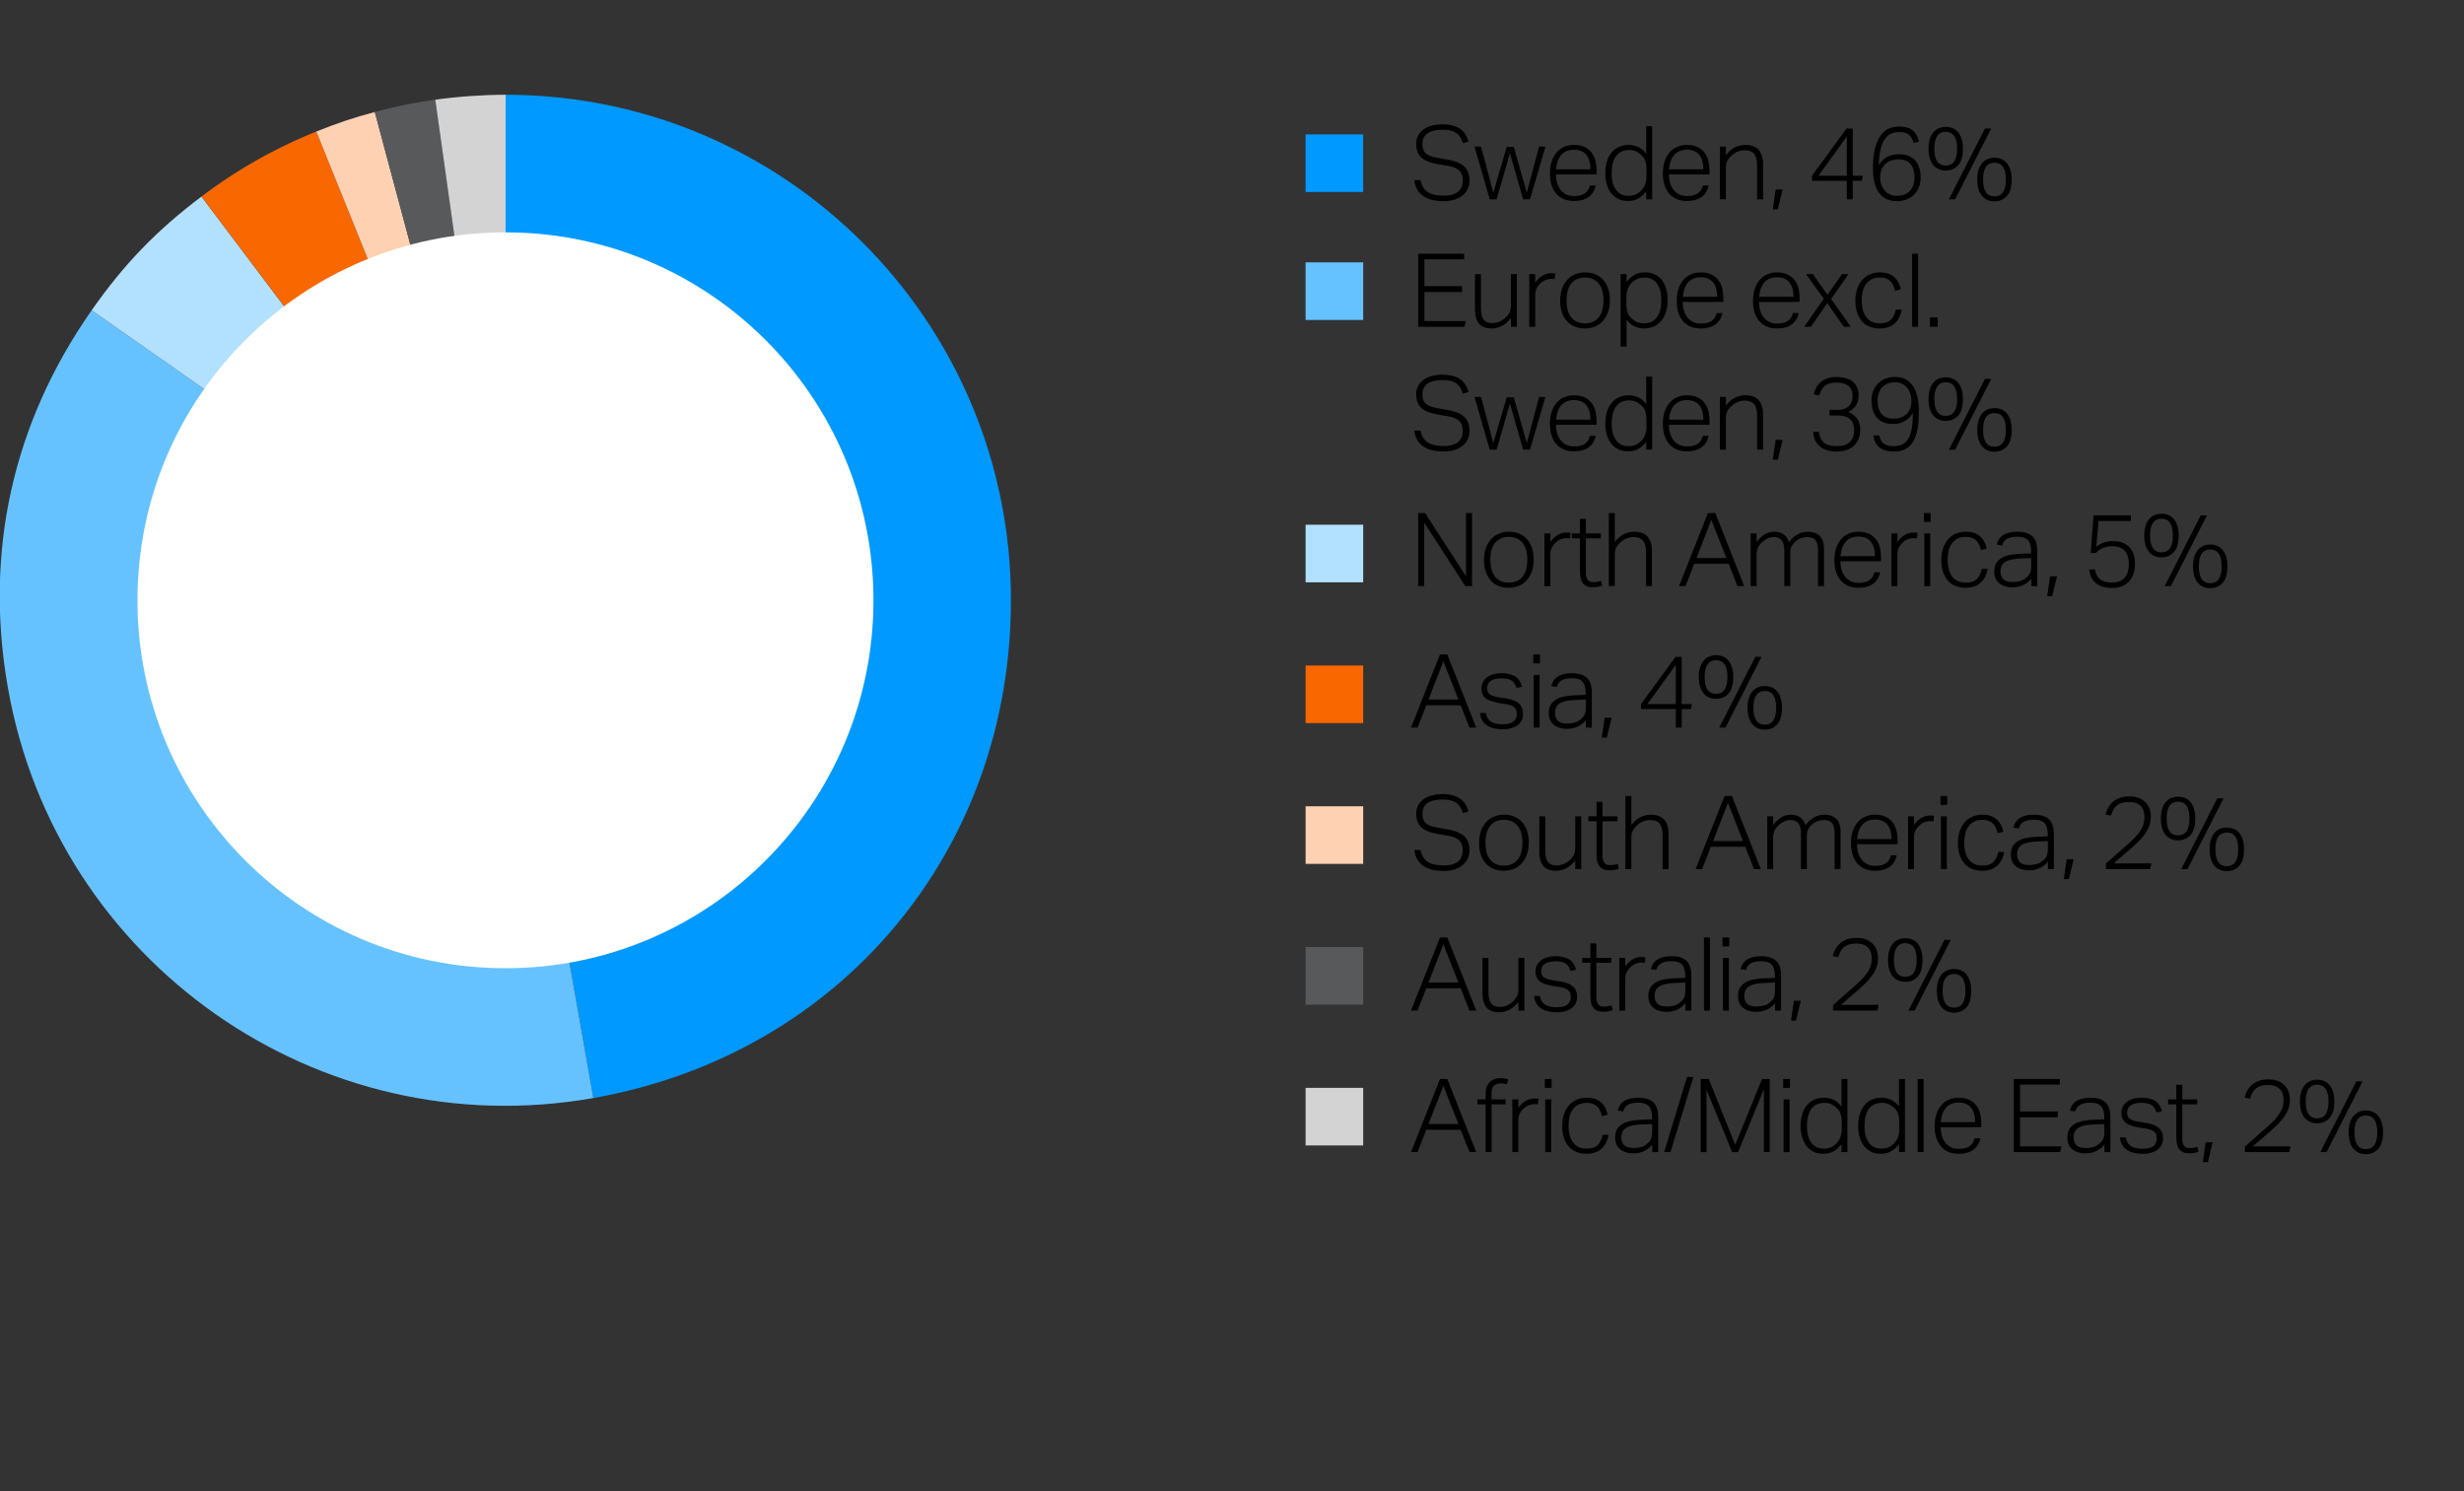
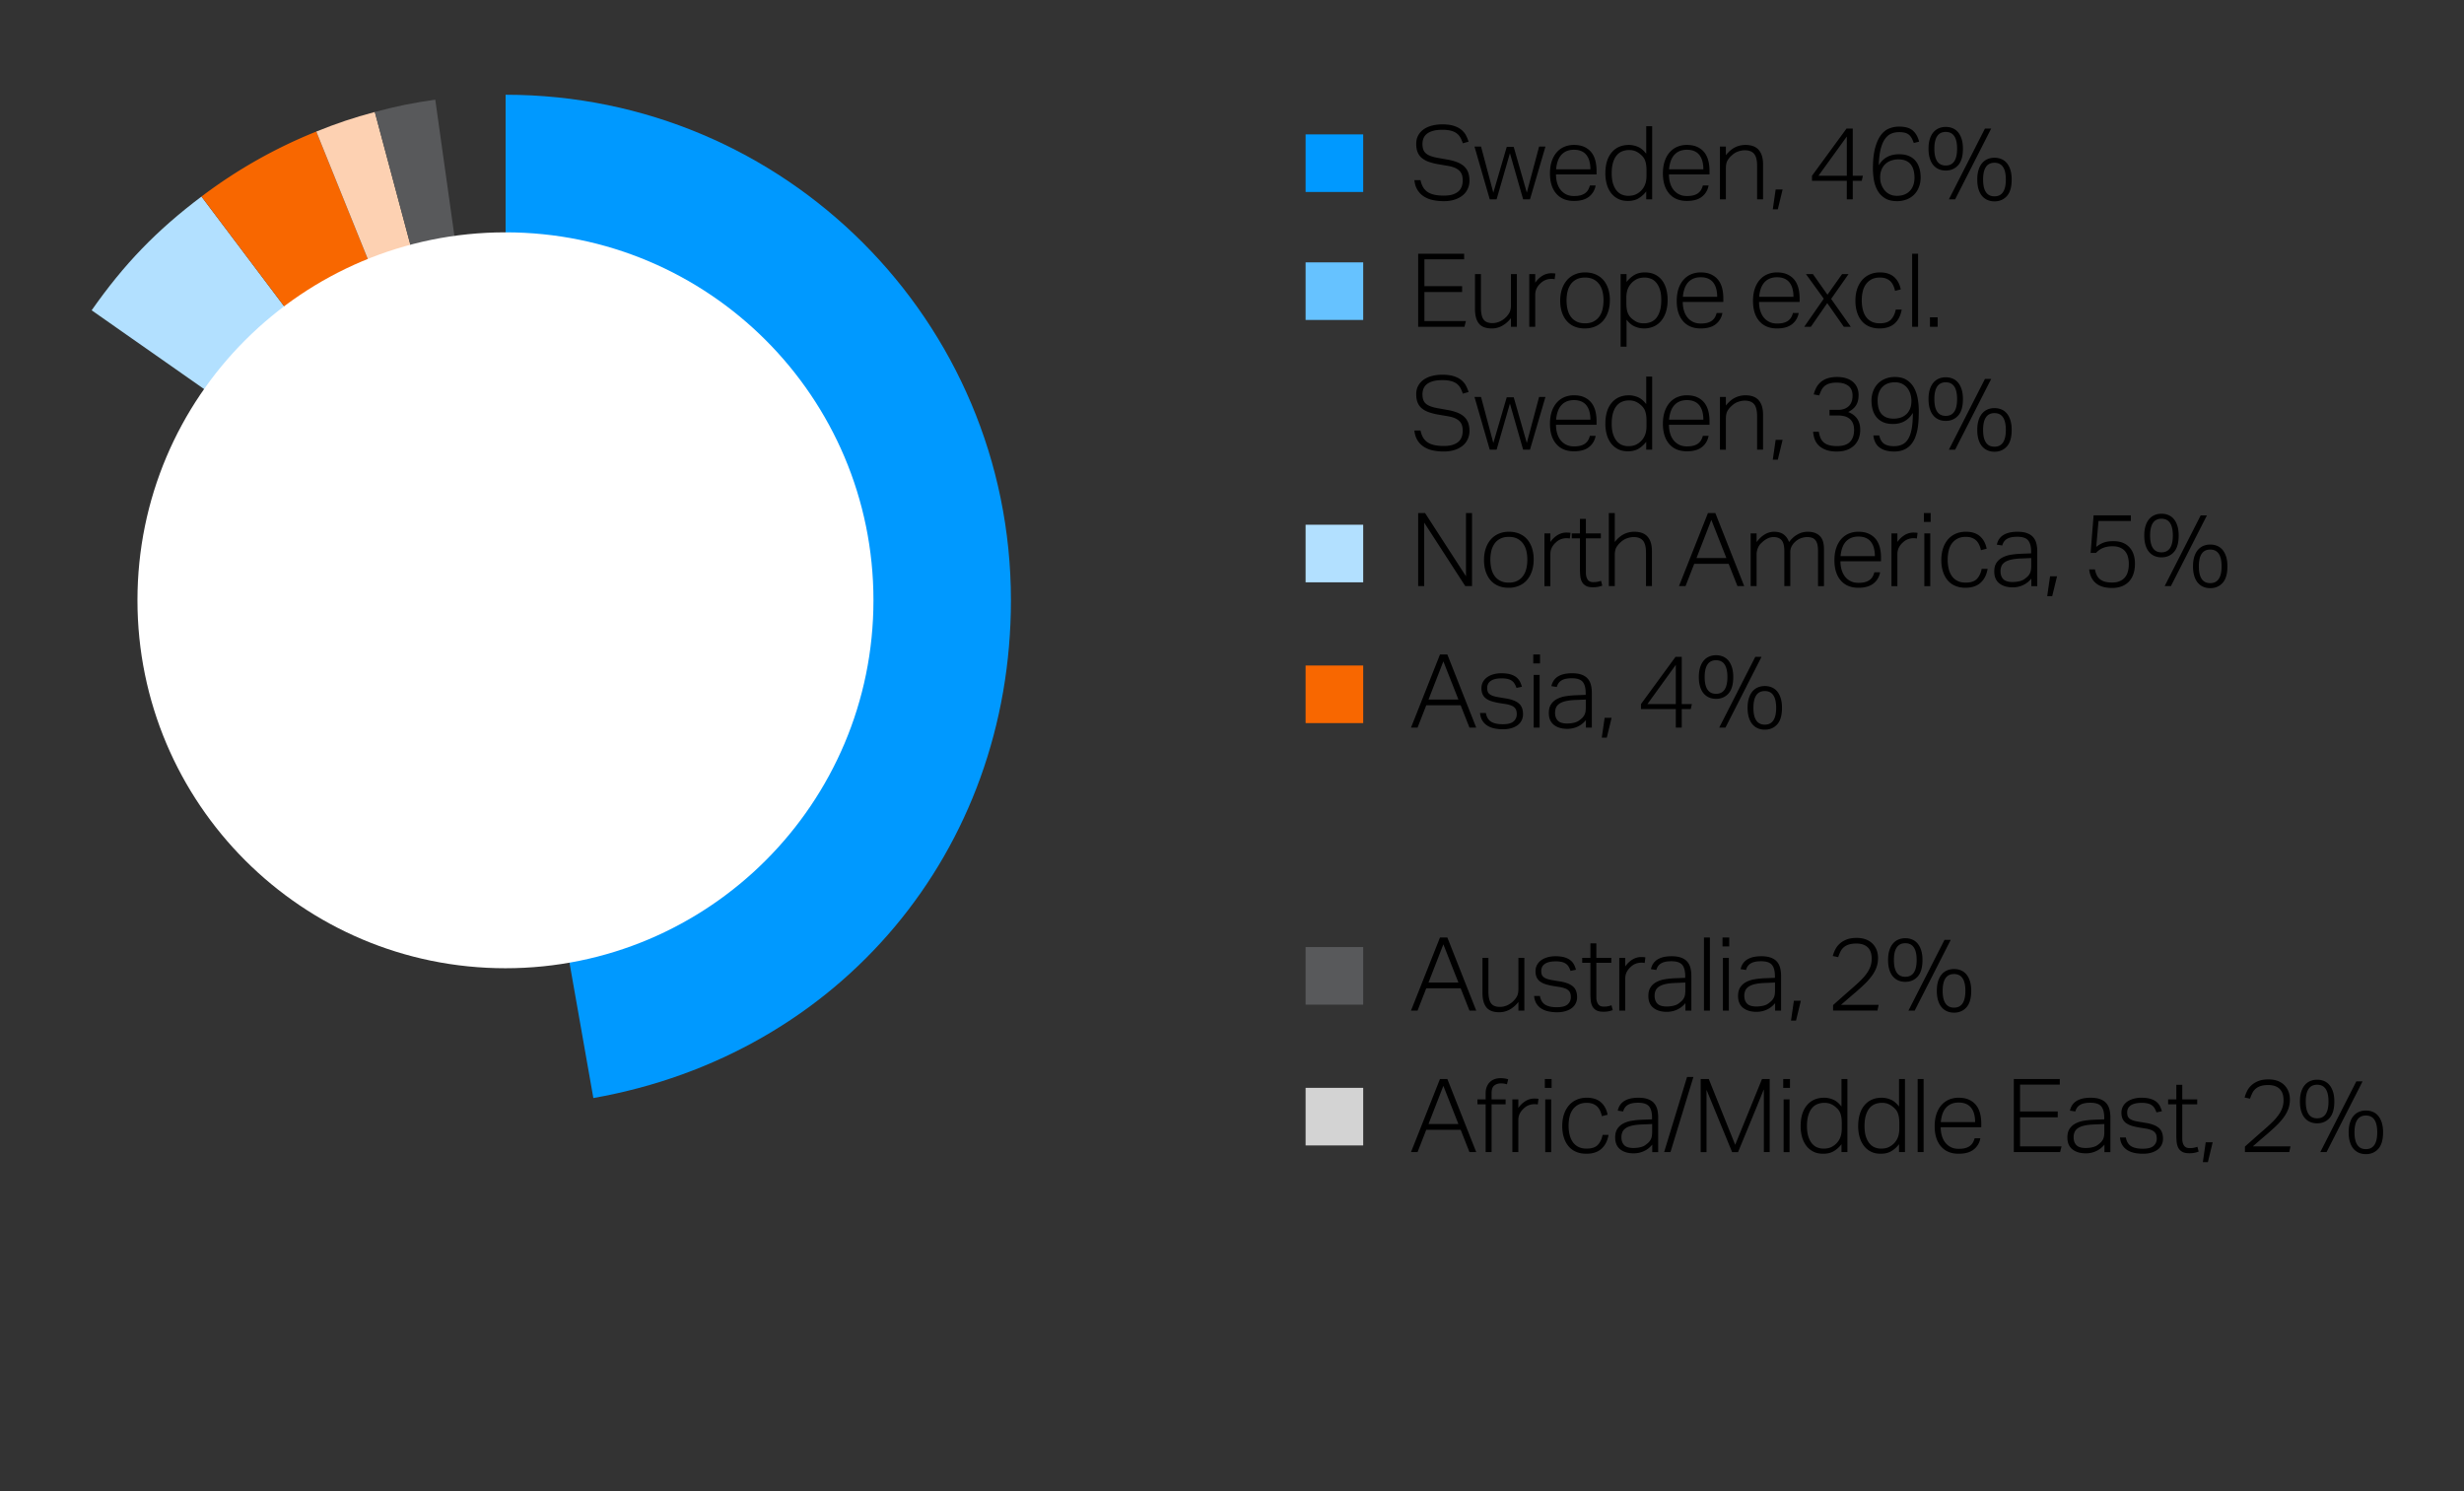
<svg xmlns="http://www.w3.org/2000/svg" width="385" height="233" viewBox="0 0 385 233">
  <rect x="0" y="0" width="385" height="233" fill="#333333" stroke="none" />
  <path fill="#09F" d="M204 21h9v9h-9z" />
  <path fill="#66C2FF" d="M204 41h9v9h-9z" />
  <path fill="#B2E0FF" d="M204 82h9v9h-9z" />
  <path fill="#F86700" d="M204 104h9v9h-9z" />
-   <path fill="#FDD1B2" d="M204 126h9v9h-9z" />
  <path fill="#58595B" d="M204 148h9v9h-9z" />
  <path fill="#D3D3D3" d="M204 170h9v9h-9z" />
  <path fill="#09F" d="M79 93.8V14.807c43.608 0 78.958 35.367 78.958 78.993 0 39.177-26.683 70.99-65.247 77.793L79 93.8z" />
-   <path fill="#66C2FF" d="M79 93.8l13.711 77.793c-42.945 7.576-83.897-21.112-91.47-64.076-3.741-21.224.724-41.371 13.08-59.025L79 93.8z" />
  <path fill="#B2E0FF" d="M79 93.8L14.321 48.492c5.052-7.219 10.126-12.475 17.161-17.778L79 93.8z" />
  <path fill="#F86700" d="M79 93.8L31.482 30.713a77.59 77.59 0 0117.94-10.154L79 93.8z" />
  <path fill="#FDD1B2" d="M79 93.8L49.422 20.559c3.235-1.307 5.773-2.157 9.142-3.06L79 93.8z" />
  <path fill="#58595B" d="M79 93.8L58.564 17.499c3.37-.903 5.992-1.437 9.447-1.923L79 93.8z" />
-   <path fill="#D3D3D3" d="M79 93.8L68.011 15.576c3.455-.486 7.5-.769 10.989-.769V93.8z" />
  <path fill="#FFF" d="M136.477 93.807c0 31.756-25.744 57.501-57.5 57.501s-57.5-25.744-57.5-57.501 25.744-57.499 57.5-57.499c31.755-.001 57.5 25.743 57.5 57.499z" />
  <g>
    <path d="M224.997 168.616h1.152l4.512 11.425h-1.056l-1.376-3.488h-5.376l-1.36 3.488h-1.024l4.528-11.425zm2.88 7.04l-2.352-5.968-2.32 5.968h4.672zM232.133 172.568h-1.28v-.768h1.28v-.944c0-.405.064-.757.192-1.056.128-.299.296-.544.504-.736s.45-.336.728-.432c.277-.097.571-.145.88-.145.224 0 .429.014.616.04.187.027.386.072.6.136l-.192.784c-.171-.053-.328-.09-.472-.111s-.296-.032-.456-.032c-.416 0-.765.109-1.048.328-.283.219-.424.615-.424 1.191v.977h2.192v.768h-2.192v7.473h-.928v-7.473zM236.309 171.801h.928v1.344a3.77 3.77 0 011.136-1.088c.427-.256.88-.384 1.36-.384.117 0 .227.003.328.008s.21.019.328.04l-.112.88a2.574 2.574 0 00-1.376.103c-.288.102-.56.275-.816.521a2.652 2.652 0 00-.608.776c-.16.304-.24.663-.24 1.079v4.961h-.928v-8.24zM241.381 168.616h1.056v1.393h-1.056v-1.393zm.064 3.185h.928v8.24h-.928v-8.24zM251.333 177.353c-.16.928-.528 1.65-1.104 2.168-.576.518-1.36.776-2.352.776-.597 0-1.131-.1-1.6-.296-.469-.197-.864-.485-1.184-.864s-.565-.835-.736-1.368c-.171-.533-.256-1.136-.256-1.808 0-.673.091-1.28.272-1.824a4.088 4.088 0 01.768-1.393c.331-.384.733-.68 1.208-.888.474-.208 1.01-.312 1.608-.312.906 0 1.629.231 2.168.695s.893 1.118 1.064 1.96l-.896.225c-.064-.299-.155-.576-.272-.832s-.267-.475-.448-.656-.408-.325-.68-.432-.595-.16-.968-.16c-.501 0-.928.091-1.28.271-.352.182-.646.43-.88.744-.235.315-.406.69-.512 1.128-.107.438-.16.912-.16 1.424 0 .513.053.987.16 1.425.106.438.272.815.496 1.136.224.32.515.57.872.752.357.182.786.271 1.288.271.8 0 1.384-.194 1.752-.584.368-.389.616-.909.744-1.56h.928zM258.164 178.872a4.045 4.045 0 01-.496.505 3.411 3.411 0 01-.656.439 3.766 3.766 0 01-1.776.416c-.864 0-1.557-.208-2.08-.624-.523-.416-.784-1.034-.784-1.855 0-.555.117-1.009.352-1.36s.547-.629.936-.832a4.377 4.377 0 011.328-.424c.496-.08 1.01-.131 1.544-.152l1.6-.063v-.257c0-.811-.157-1.402-.472-1.775-.315-.373-.877-.561-1.688-.561-.395 0-.728.032-1 .097a2.03 2.03 0 00-.68.279 1.508 1.508 0 00-.432.433 1.89 1.89 0 00-.24.552l-.848-.128c.298-1.344 1.376-2.016 3.232-2.016.576 0 1.061.069 1.456.208.395.139.712.338.952.6s.413.581.52.96c.106.379.16.813.16 1.304v5.425h-.928v-1.171zm-.016-3.216l-1.52.064c-.619.021-1.136.077-1.552.168s-.752.219-1.008.384c-.256.166-.44.368-.552.608a2.003 2.003 0 00-.168.855c0 .502.141.904.424 1.208.282.304.776.456 1.48.456.352 0 .701-.04 1.048-.12s.632-.21.856-.392c.192-.139.349-.272.472-.4a1.745 1.745 0 00.472-.944 4.14 4.14 0 00.048-.673v-1.214zM263.604 168.297h.992l-3.584 11.744h-.992l3.584-11.744zM265.732 168.616h1.264l4.128 10.288 4.192-10.288h1.2v11.425h-.912v-9.793c-.053.097-.224.507-.512 1.232-.128.31-.288.701-.48 1.176a284.71 284.71 0 01-.712 1.744c-.283.688-.616 1.496-1 2.424-.384.929-.827 2-1.328 3.217h-.928l-4-9.729v9.729h-.912v-11.425zM278.628 168.616h1.056v1.393h-1.056v-1.393zm.064 3.185h.928v8.24h-.928v-8.24zM287.732 178.809a4.227 4.227 0 01-1.208 1.088c-.454.267-1.006.4-1.656.4-.608 0-1.134-.118-1.576-.353a3.175 3.175 0 01-1.096-.943 4.106 4.106 0 01-.64-1.368 6.238 6.238 0 01-.208-1.624c0-1.408.328-2.504.984-3.288s1.56-1.176 2.712-1.176c.448 0 .906.096 1.376.287.469.192.906.556 1.312 1.089v-4.305h.928v11.425h-.928v-1.232zm.048-3.216c0-.373-.021-.696-.064-.968a3.255 3.255 0 00-.192-.721c-.085-.208-.2-.392-.344-.552s-.312-.314-.504-.464c-.256-.192-.509-.331-.76-.416s-.536-.128-.856-.128a2.87 2.87 0 00-1.088.2c-.331.133-.616.344-.856.632s-.43.661-.568 1.12c-.139.458-.208 1.019-.208 1.68 0 .672.077 1.234.232 1.688.155.454.354.816.6 1.089.245.271.52.464.824.575.304.112.611.168.92.168.331 0 .627-.037.888-.111.261-.075.531-.214.808-.416.373-.277.661-.63.864-1.057.203-.426.304-.96.304-1.6v-.719zM296.724 178.809a4.227 4.227 0 01-1.208 1.088c-.454.267-1.006.4-1.656.4-.608 0-1.134-.118-1.576-.353a3.175 3.175 0 01-1.096-.943 4.106 4.106 0 01-.64-1.368 6.238 6.238 0 01-.208-1.624c0-1.408.328-2.504.984-3.288s1.56-1.176 2.712-1.176c.448 0 .906.096 1.376.287.469.192.906.556 1.312 1.089v-4.305h.928v11.425h-.928v-1.232zm.048-3.216c0-.373-.021-.696-.064-.968a3.255 3.255 0 00-.192-.721c-.085-.208-.2-.392-.344-.552s-.312-.314-.504-.464c-.256-.192-.509-.331-.76-.416s-.536-.128-.856-.128a2.87 2.87 0 00-1.088.2c-.331.133-.616.344-.856.632s-.43.661-.568 1.12c-.139.458-.208 1.019-.208 1.68 0 .672.077 1.234.232 1.688.155.454.354.816.6 1.089.245.271.52.464.824.575.304.112.611.168.92.168.331 0 .627-.037.888-.111.261-.075.531-.214.808-.416.373-.277.661-.63.864-1.057.203-.426.304-.96.304-1.6v-.719zM299.636 168.616h.928v11.425h-.928v-11.425zM309.428 177.881a2.803 2.803 0 01-1.024 1.744c-.555.447-1.344.672-2.368.672-1.184 0-2.104-.382-2.76-1.145s-.984-1.811-.984-3.144c0-.726.093-1.365.28-1.92.187-.555.448-1.021.784-1.4s.73-.664 1.184-.856a3.814 3.814 0 011.496-.287c.64 0 1.184.104 1.632.312s.813.491 1.096.848c.282.358.488.782.616 1.272s.192 1.019.192 1.584v.592h-6.336c0 .47.058.91.176 1.32s.293.768.528 1.072c.235.304.528.544.88.72.352.176.757.264 1.216.264.416 0 .768-.04 1.056-.12.288-.08.528-.194.72-.344.192-.149.344-.322.456-.52.112-.197.2-.419.264-.664h.896zm-.816-2.528c0-.448-.048-.858-.144-1.232a2.767 2.767 0 00-.448-.968 2.02 2.02 0 00-.8-.632c-.331-.149-.726-.224-1.184-.224-.8 0-1.44.25-1.92.752-.48.501-.768 1.27-.864 2.304h5.36zM314.659 168.616h7.184v.88h-6.208v4.192h5.888v.912h-5.888v4.544h6.48l-.224.896h-7.232v-11.424zM328.819 178.872a4.045 4.045 0 01-.496.505 3.411 3.411 0 01-.656.439 3.766 3.766 0 01-1.776.416c-.864 0-1.557-.208-2.08-.624-.523-.416-.784-1.034-.784-1.855 0-.555.117-1.009.352-1.36s.547-.629.936-.832a4.377 4.377 0 011.328-.424c.496-.08 1.01-.131 1.544-.152l1.6-.063v-.257c0-.811-.157-1.402-.472-1.775-.315-.373-.877-.561-1.688-.561-.395 0-.728.032-1 .097a2.03 2.03 0 00-.68.279 1.508 1.508 0 00-.432.433 1.89 1.89 0 00-.24.552l-.848-.128c.298-1.344 1.376-2.016 3.232-2.016.576 0 1.061.069 1.456.208.395.139.712.338.952.6s.413.581.52.96c.106.379.16.813.16 1.304v5.425h-.928v-1.171zm-.016-3.216l-1.52.064c-.619.021-1.136.077-1.552.168s-.752.219-1.008.384c-.256.166-.44.368-.552.608a2.003 2.003 0 00-.168.855c0 .502.141.904.424 1.208.282.304.776.456 1.48.456.352 0 .701-.04 1.048-.12s.632-.21.856-.392c.192-.139.349-.272.472-.4a1.745 1.745 0 00.472-.944 4.14 4.14 0 00.048-.673v-1.214zM332.163 177.753c.117.64.389 1.093.816 1.359s1.035.4 1.824.4c.8 0 1.365-.149 1.696-.448s.496-.672.496-1.12c0-.191-.021-.37-.064-.536a1.101 1.101 0 00-.248-.456 1.441 1.441 0 00-.528-.352 4.254 4.254 0 00-.888-.24l-1.008-.16c-.438-.074-.829-.165-1.176-.271s-.64-.248-.88-.424a1.712 1.712 0 01-.544-.656c-.123-.262-.184-.584-.184-.968 0-.363.08-.69.24-.984a2.17 2.17 0 01.656-.736c.277-.197.605-.349.984-.456a4.518 4.518 0 011.224-.159c.565 0 1.037.056 1.416.168.378.111.688.264.928.456.24.191.427.416.56.672.133.256.237.527.312.815l-.848.176c-.085-.245-.184-.461-.296-.647s-.253-.341-.424-.464-.384-.216-.64-.28a4.092 4.092 0 00-.96-.096c-.427 0-.784.04-1.072.12-.288.08-.52.189-.696.328s-.302.298-.376.479a1.454 1.454 0 00-.112.56c0 .192.021.366.064.521.042.154.128.291.256.408s.306.219.536.304c.229.086.531.16.904.224l1.264.208c.864.15 1.509.408 1.936.776.427.368.64.931.64 1.688 0 .319-.067.624-.2.911a2.047 2.047 0 01-.592.744c-.261.208-.59.374-.984.496a4.574 4.574 0 01-1.36.185c-.501 0-.963-.049-1.384-.145a3.317 3.317 0 01-1.096-.448 2.396 2.396 0 01-.752-.783c-.192-.32-.309-.71-.352-1.168h.912zM340.051 172.568h-1.28v-.768h1.28v-2.272h.928v2.272h2.336v.768h-2.336v5.393c0 .405.085.749.256 1.031.17.283.469.424.896.424.277 0 .512-.021.704-.063.192-.043.363-.091.512-.144l.192.752c-.16.063-.355.122-.584.176a4.15 4.15 0 01-.904.08c-.469 0-.837-.08-1.104-.24-.267-.16-.467-.37-.6-.632s-.216-.562-.248-.904a11.477 11.477 0 01-.048-1.072v-4.801zM344.643 178.505h1.088l-.752 3.104h-.784l.448-3.104zM350.771 179.177l1.288-1.145c.485-.432.973-.861 1.464-1.288.544-.469 1.021-.9 1.432-1.296a8.858 8.858 0 001.024-1.151c.272-.374.477-.75.616-1.128.138-.379.208-.787.208-1.225 0-.8-.208-1.397-.624-1.792s-1.008-.592-1.776-.592c-.459 0-.845.051-1.16.152a2.285 2.285 0 00-.792.424 2.095 2.095 0 00-.52.672 6.69 6.69 0 00-.36.88l-.848-.176a5.06 5.06 0 01.384-1.008c.17-.342.4-.646.688-.912s.648-.485 1.08-.656c.432-.171.957-.256 1.576-.256.533 0 1.008.077 1.424.231a2.89 2.89 0 011.048.656c.282.283.499.616.648 1s.224.8.224 1.248c0 .502-.075.971-.224 1.408s-.376.872-.68 1.304a9.637 9.637 0 01-1.16 1.336c-.469.459-1.024.96-1.664 1.504a85.04 85.04 0 00-1.04.889l-1.024.888h5.888l-.192.896h-6.928v-.863zM362.051 175.545c-.395 0-.755-.069-1.08-.208-.326-.139-.608-.347-.848-.624s-.427-.633-.56-1.064c-.134-.432-.2-.936-.2-1.512s.067-1.077.2-1.504c.133-.427.32-.781.56-1.064.24-.282.525-.493.856-.632.33-.139.688-.208 1.072-.208.395 0 .757.069 1.088.208a2.2 2.2 0 01.848.632c.235.283.418.638.552 1.064.133.427.2.928.2 1.504 0 1.162-.248 2.021-.744 2.576s-1.144.832-1.944.832zm0-.784c1.184 0 1.776-.875 1.776-2.624s-.592-2.624-1.776-2.624c-1.184 0-1.776.875-1.776 2.624s.592 2.624 1.776 2.624zm1.472 5.28h-.976l5.632-11.057h.976l-5.632 11.057zm6.144.319c-.395 0-.755-.069-1.08-.208a2.318 2.318 0 01-.848-.624c-.24-.277-.427-.632-.56-1.063-.134-.433-.2-.937-.2-1.513 0-.575.066-1.077.2-1.504.133-.426.32-.781.56-1.063.24-.283.525-.493.856-.632.33-.139.688-.208 1.072-.208.394 0 .757.069 1.088.208.331.139.613.349.848.632.235.282.419.638.552 1.063.133.427.2.929.2 1.504 0 1.163-.248 2.021-.744 2.576-.496.555-1.144.832-1.944.832zm0-.784c1.184 0 1.776-.874 1.776-2.624 0-1.749-.592-2.624-1.776-2.624-1.184 0-1.776.875-1.776 2.624 0 1.75.592 2.624 1.776 2.624z" />
    <g>
      <path d="M221.957 28.154c.171.854.539 1.469 1.104 1.848s1.408.568 2.528.568c.576 0 1.053-.064 1.432-.192s.68-.299.904-.512c.224-.214.384-.464.48-.752a2.87 2.87 0 00.144-.912c0-.267-.03-.521-.088-.76-.059-.24-.171-.459-.336-.656s-.403-.371-.712-.521c-.31-.148-.715-.266-1.216-.352l-1.424-.24a9.547 9.547 0 01-1.48-.368 3.606 3.606 0 01-1.096-.584 2.289 2.289 0 01-.68-.903c-.155-.363-.232-.806-.232-1.328 0-.523.109-.976.328-1.36.219-.384.512-.701.88-.952.368-.25.8-.437 1.296-.56a6.526 6.526 0 011.576-.184c.715 0 1.312.078 1.792.232.48.155.875.36 1.184.616.309.256.549.546.72.872.171.326.304.654.4.984l-.896.256a5.12 5.12 0 00-.376-.888 2.096 2.096 0 00-.576-.664 2.59 2.59 0 00-.904-.416c-.363-.096-.805-.144-1.328-.144-.587 0-1.077.056-1.472.168-.395.112-.715.267-.96.464a1.673 1.673 0 00-.528.704c-.107.272-.16.562-.16.872 0 .319.037.598.112.832.074.234.203.438.384.607.181.171.424.315.728.433s.685.219 1.144.304l1.616.288a7.725 7.725 0 011.496.416c.421.171.771.387 1.048.647.277.262.482.574.616.937.133.362.2.789.2 1.28 0 .438-.085.851-.256 1.239-.171.39-.424.729-.76 1.017s-.755.518-1.256.688c-.501.171-1.088.256-1.76.256a7.944 7.944 0 01-1.72-.176 4.197 4.197 0 01-1.392-.567 3.21 3.21 0 01-.984-1.017c-.256-.416-.416-.922-.48-1.52h.96zM230.389 22.906h1.024l1.92 7.2 2.096-7.152h1.088l2.048 7.152 1.92-7.2h.992l-2.416 8.24h-1.072l-2.064-7.2-2.08 7.2h-1.072l-2.384-8.24zM249.317 28.986a2.803 2.803 0 01-1.024 1.744c-.555.447-1.344.672-2.368.672-1.184 0-2.104-.382-2.76-1.145s-.984-1.811-.984-3.144c0-.726.093-1.365.28-1.92.187-.555.448-1.021.784-1.4s.73-.664 1.184-.856a3.814 3.814 0 011.496-.287c.64 0 1.184.104 1.632.312s.813.491 1.096.848c.282.358.488.782.616 1.272s.192 1.019.192 1.584v.592h-6.336c0 .47.058.91.176 1.32s.293.768.528 1.072c.235.304.528.544.88.72.352.176.757.264 1.216.264.416 0 .768-.04 1.056-.12.288-.08.528-.194.72-.344.192-.149.344-.322.456-.52.112-.197.2-.419.264-.664h.896zm-.816-2.528c0-.448-.048-.858-.144-1.232a2.767 2.767 0 00-.448-.968 2.02 2.02 0 00-.8-.632c-.331-.149-.726-.224-1.184-.224-.8 0-1.44.25-1.92.752-.48.501-.768 1.27-.864 2.304h5.36zM257.221 29.914a4.227 4.227 0 01-1.208 1.088c-.454.267-1.006.4-1.656.4-.608 0-1.134-.118-1.576-.353a3.175 3.175 0 01-1.096-.943 4.106 4.106 0 01-.64-1.368 6.238 6.238 0 01-.208-1.624c0-1.408.328-2.504.984-3.288s1.56-1.176 2.712-1.176c.448 0 .906.096 1.376.287.469.192.906.556 1.312 1.089v-4.304h.928v11.424h-.928v-1.232zm.048-3.216c0-.373-.021-.696-.064-.968a3.255 3.255 0 00-.192-.721c-.085-.208-.2-.392-.344-.552s-.312-.314-.504-.464c-.256-.192-.509-.331-.76-.416s-.536-.128-.856-.128a2.87 2.87 0 00-1.088.2c-.331.133-.616.344-.856.632s-.43.661-.568 1.12c-.139.458-.208 1.019-.208 1.68 0 .672.077 1.234.232 1.688.155.454.354.816.6 1.089.245.271.52.464.824.575.304.112.611.168.92.168.331 0 .627-.037.888-.111.261-.075.531-.214.808-.416.373-.277.661-.63.864-1.057.203-.426.304-.96.304-1.6v-.719zM266.965 28.986a2.803 2.803 0 01-1.024 1.744c-.555.447-1.344.672-2.368.672-1.184 0-2.104-.382-2.76-1.145s-.984-1.811-.984-3.144c0-.726.093-1.365.28-1.92.187-.555.448-1.021.784-1.4s.73-.664 1.184-.856a3.814 3.814 0 011.496-.287c.64 0 1.184.104 1.632.312s.813.491 1.096.848c.282.358.488.782.616 1.272s.192 1.019.192 1.584v.592h-6.336c0 .47.058.91.176 1.32s.293.768.528 1.072c.235.304.528.544.88.72.352.176.757.264 1.216.264.416 0 .768-.04 1.056-.12.288-.08.528-.194.72-.344.192-.149.344-.322.456-.52.112-.197.2-.419.264-.664h.896zm-.816-2.528c0-.448-.048-.858-.144-1.232a2.767 2.767 0 00-.448-.968 2.02 2.02 0 00-.8-.632c-.331-.149-.726-.224-1.184-.224-.8 0-1.44.25-1.92.752-.48.501-.768 1.27-.864 2.304h5.36zM268.741 22.906h.928v1.344c.448-.565.925-.974 1.432-1.224a3.61 3.61 0 011.624-.376c.938 0 1.632.261 2.08.783.448.523.672 1.265.672 2.225v5.488h-.928v-5.232c0-.864-.155-1.485-.464-1.864-.31-.378-.8-.567-1.472-.567-.32 0-.659.062-1.016.184-.358.123-.68.317-.968.584a3.14 3.14 0 00-.72.856c-.16.293-.24.695-.24 1.208v4.832h-.928v-8.241zM277.445 29.61h1.088l-.752 3.104h-.784l.448-3.104zM283.125 27.466l5.392-7.376h.976v7.376h1.584l-.176.784h-1.408v2.896h-.928V28.25h-5.44v-.784zm5.44 0v-6.128l-4.432 6.128h4.432zM299.028 22.346c-.107-.309-.221-.57-.344-.784s-.272-.389-.448-.528-.387-.237-.632-.296a3.872 3.872 0 00-.88-.088c-.438 0-.84.078-1.208.232-.368.155-.693.427-.976.816s-.509.917-.68 1.584-.272 1.512-.304 2.536c.373-.598.821-1.032 1.344-1.305.522-.271 1.136-.407 1.84-.407.618 0 1.144.099 1.576.296.432.197.779.464 1.04.8s.45.723.568 1.16.176.891.176 1.359c0 .544-.088 1.046-.264 1.504a3.378 3.378 0 01-.744 1.177c-.32.325-.709.578-1.168.76a4.087 4.087 0 01-1.52.271c-.768 0-1.395-.151-1.88-.456a3.316 3.316 0 01-1.144-1.184 5.014 5.014 0 01-.576-1.632 10.284 10.284 0 01-.16-1.8c0-1.323.117-2.411.352-3.265.235-.853.541-1.525.92-2.016.378-.491.813-.829 1.304-1.016.49-.187.992-.28 1.504-.28.97 0 1.69.208 2.16.624s.795.992.976 1.728l-.832.21zm-2.64 8.256c.864 0 1.539-.256 2.024-.768s.728-1.205.728-2.08a4.59 4.59 0 00-.128-1.096 2.549 2.549 0 00-.416-.912c-.192-.262-.451-.467-.776-.616s-.728-.224-1.208-.224c-.373 0-.736.059-1.088.176s-.662.299-.928.544a2.48 2.48 0 00-.624.937c-.149.378-.214.823-.192 1.336.01.341.077.672.2.991.122.32.291.608.504.864s.48.462.8.616.688.232 1.104.232zM304.02 26.65c-.395 0-.755-.069-1.08-.208-.326-.139-.608-.347-.848-.624s-.427-.633-.56-1.064c-.134-.432-.2-.936-.2-1.512s.067-1.077.2-1.504c.133-.426.32-.781.56-1.064.24-.282.525-.493.856-.632.33-.139.688-.208 1.072-.208.395 0 .757.069 1.088.208a2.2 2.2 0 01.848.632c.235.283.418.638.552 1.064.133.427.2.928.2 1.504 0 1.162-.248 2.021-.744 2.576s-1.144.832-1.944.832zm0-.784c1.184 0 1.776-.875 1.776-2.624 0-1.75-.592-2.624-1.776-2.624-1.184 0-1.776.875-1.776 2.624s.592 2.624 1.776 2.624zm1.472 5.28h-.976l5.632-11.057h.976l-5.632 11.057zm6.144.32c-.395 0-.755-.069-1.08-.208a2.318 2.318 0 01-.848-.624c-.24-.277-.427-.632-.56-1.063-.134-.433-.2-.937-.2-1.513 0-.575.066-1.077.2-1.504.133-.426.32-.781.56-1.063.24-.283.525-.493.856-.632.33-.139.688-.208 1.072-.208.394 0 .757.069 1.088.208.331.139.613.349.848.632.235.282.419.638.552 1.063.133.427.2.929.2 1.504 0 1.163-.248 2.021-.744 2.576-.496.554-1.144.832-1.944.832zm0-.784c1.184 0 1.776-.874 1.776-2.624 0-1.749-.592-2.624-1.776-2.624-1.184 0-1.776.875-1.776 2.624 0 1.75.592 2.624 1.776 2.624z" />
    </g>
    <g>
      <path d="M221.589 39.646h7.184v.88h-6.208v4.192h5.888v.912h-5.888v4.544h6.48l-.224.896h-7.232V39.646zM230.469 42.831h.928v5.231c0 .864.136 1.485.408 1.864s.739.568 1.4.568c.331 0 .661-.064.992-.192s.645-.32.944-.576a3.28 3.28 0 00.704-.855c.16-.294.24-.696.24-1.208v-4.832h.928v8.239h-.928v-1.344c-.864 1.067-1.862 1.601-2.992 1.601-.939 0-1.611-.257-2.016-.769-.406-.512-.608-1.258-.608-2.24v-5.487zM238.949 42.831h.928v1.344c.33-.47.709-.832 1.136-1.088.427-.256.88-.384 1.36-.384.117 0 .227.002.328.008s.21.019.328.04l-.112.88a2.574 2.574 0 00-1.376.103c-.288.102-.56.275-.816.521a2.652 2.652 0 00-.608.776c-.16.304-.24.664-.24 1.079v4.96h-.928v-8.239zM247.621 51.327c-.608 0-1.15-.102-1.624-.305a3.213 3.213 0 01-1.2-.872c-.325-.378-.576-.834-.752-1.367s-.264-1.131-.264-1.792c0-.673.093-1.28.28-1.824a4.133 4.133 0 01.784-1.393c.336-.384.744-.68 1.224-.888s1.018-.312 1.616-.312c.597 0 1.136.101 1.616.304s.885.493 1.216.872c.33.379.584.835.76 1.368a5.64 5.64 0 01.264 1.775c0 .672-.091 1.28-.272 1.824a4.106 4.106 0 01-.776 1.4 3.35 3.35 0 01-1.232.896c-.486.21-1.032.314-1.64.314zm.032-.801c.522 0 .965-.093 1.328-.279.363-.187.661-.44.896-.761.235-.319.405-.698.512-1.136.107-.437.16-.912.16-1.424 0-.49-.053-.952-.16-1.384a3.153 3.153 0 00-.512-1.128 2.545 2.545 0 00-.896-.761c-.363-.186-.805-.279-1.328-.279-.512 0-.952.094-1.32.279-.368.188-.667.44-.896.761a3.249 3.249 0 00-.504 1.128c-.107.432-.16.898-.16 1.399 0 .502.053.972.16 1.408.106.438.274.816.504 1.136.229.32.528.574.896.761s.808.28 1.32.28zM253.221 42.831h.928v1.231c.373-.469.784-.834 1.232-1.096s.992-.392 1.632-.392c.608 0 1.133.109 1.576.327.442.219.811.521 1.104.904.293.384.512.838.656 1.36s.216 1.088.216 1.696c0 .703-.088 1.33-.264 1.88a4.114 4.114 0 01-.744 1.399c-.32.384-.707.678-1.16.88a3.7 3.7 0 01-1.528.305c-.501 0-.984-.102-1.448-.305-.464-.202-.888-.56-1.272-1.071v4.224h-.928V42.831zm.896 4.448c0 .362.018.68.056.951.037.272.101.515.192.729.091.213.205.402.344.567.139.166.309.318.512.456.245.192.496.331.752.416.256.086.549.128.88.128a2.89 2.89 0 001.088-.199 2.17 2.17 0 00.856-.632c.24-.288.429-.664.568-1.129.139-.464.208-1.026.208-1.688 0-.672-.077-1.232-.232-1.68-.155-.448-.355-.809-.6-1.08a2.052 2.052 0 00-.832-.576 2.673 2.673 0 00-.912-.168 3.35 3.35 0 00-.896.111 2.42 2.42 0 00-.8.416 2.864 2.864 0 00-.872 1.049c-.208.421-.312.957-.312 1.607v.722zM269.125 48.911a2.798 2.798 0 01-1.024 1.743c-.555.448-1.344.673-2.368.673-1.184 0-2.104-.382-2.76-1.145s-.984-1.811-.984-3.144c0-.726.093-1.365.28-1.92.187-.555.448-1.021.784-1.4s.73-.664 1.184-.855a3.796 3.796 0 011.496-.288c.64 0 1.184.104 1.632.312s.813.491 1.096.848c.282.357.488.782.616 1.272.128.491.192 1.019.192 1.584v.592h-6.336c0 .47.058.909.176 1.32s.293.768.528 1.072c.235.304.528.544.88.72.352.176.757.264 1.216.264.416 0 .768-.04 1.056-.12.288-.08.528-.194.72-.344.192-.149.344-.322.456-.52.112-.197.2-.419.264-.664h.896zm-.816-2.528c0-.448-.048-.858-.144-1.232a2.767 2.767 0 00-.448-.968 2.02 2.02 0 00-.8-.632c-.331-.149-.726-.224-1.184-.224-.8 0-1.44.25-1.92.752-.48.501-.768 1.27-.864 2.304h5.36zM281.044 48.911a2.798 2.798 0 01-1.024 1.743c-.555.448-1.344.673-2.368.673-1.184 0-2.104-.382-2.76-1.145s-.984-1.811-.984-3.144c0-.726.093-1.365.28-1.92.187-.555.448-1.021.784-1.4s.73-.664 1.184-.855a3.796 3.796 0 011.496-.288c.64 0 1.184.104 1.632.312s.813.491 1.096.848c.282.357.488.782.616 1.272.128.491.192 1.019.192 1.584v.592h-6.336c0 .47.058.909.176 1.32s.293.768.528 1.072c.235.304.528.544.88.72.352.176.757.264 1.216.264.416 0 .768-.04 1.056-.12.288-.08.528-.194.72-.344.192-.149.344-.322.456-.52.112-.197.2-.419.264-.664h.896zm-.815-2.528c0-.448-.048-.858-.144-1.232a2.767 2.767 0 00-.448-.968 2.02 2.02 0 00-.8-.632c-.331-.149-.726-.224-1.184-.224-.8 0-1.44.25-1.92.752-.48.501-.768 1.27-.864 2.304h5.36zM284.964 46.679l-2.784-3.848h1.088l2.272 3.224 2.288-3.224h1.008l-2.72 3.88 3.072 4.359H288.1l-2.592-3.703-2.56 3.703h-1.04l3.056-4.391zM297.14 48.383c-.16.928-.528 1.65-1.104 2.168-.576.518-1.36.776-2.352.776-.597 0-1.131-.099-1.6-.296-.469-.197-.864-.485-1.184-.864s-.565-.835-.736-1.368c-.171-.533-.256-1.136-.256-1.808 0-.673.091-1.28.272-1.824a4.088 4.088 0 01.768-1.393c.331-.384.733-.68 1.208-.888.474-.208 1.01-.312 1.608-.312.906 0 1.629.231 2.168.695s.893 1.118 1.064 1.96l-.896.225c-.064-.299-.155-.576-.272-.832s-.267-.475-.448-.656-.408-.325-.68-.432-.595-.16-.968-.16c-.501 0-.928.091-1.28.271-.352.182-.646.43-.88.744a3.067 3.067 0 00-.512 1.128c-.107.438-.16.912-.16 1.424 0 .513.053.987.16 1.425.106.438.272.815.496 1.136.224.32.515.57.872.752.357.182.786.271 1.288.271.8 0 1.384-.194 1.752-.584.368-.389.616-.909.744-1.56h.928zM298.772 39.646h.928V51.07h-.928V39.646zM301.556 49.583h1.2v1.487h-1.2v-1.487zM221.957 67.279c.171.854.539 1.469 1.104 1.848s1.408.568 2.528.568c.576 0 1.053-.064 1.432-.192s.68-.299.904-.512a1.83 1.83 0 00.48-.752 2.87 2.87 0 00.144-.912c0-.267-.03-.521-.088-.761-.059-.239-.171-.458-.336-.655s-.403-.371-.712-.521c-.31-.149-.715-.267-1.216-.352l-1.424-.24a9.547 9.547 0 01-1.48-.368c-.432-.149-.798-.344-1.096-.584s-.525-.541-.68-.904c-.155-.362-.232-.805-.232-1.327 0-.523.109-.977.328-1.36.219-.384.512-.701.88-.952.368-.25.8-.438 1.296-.56a6.526 6.526 0 011.576-.185c.715 0 1.312.078 1.792.232.48.154.875.359 1.184.616.309.256.549.546.72.872.171.325.304.653.4.983l-.896.256a5.12 5.12 0 00-.376-.888c-.144-.262-.336-.482-.576-.664s-.542-.32-.904-.416-.805-.144-1.328-.144c-.587 0-1.077.056-1.472.168-.395.111-.715.267-.96.464a1.673 1.673 0 00-.528.704c-.107.271-.16.562-.16.872 0 .319.037.597.112.832.074.234.203.438.384.607.181.171.424.314.728.432s.685.219 1.144.305l1.616.288a7.725 7.725 0 011.496.416c.421.171.771.387 1.048.647.277.262.482.574.616.937.133.362.2.789.2 1.279 0 .438-.085.852-.256 1.24-.171.39-.424.729-.76 1.017a3.785 3.785 0 01-1.256.688c-.501.171-1.088.256-1.76.256a7.944 7.944 0 01-1.72-.176 4.177 4.177 0 01-1.392-.568c-.4-.261-.728-.6-.984-1.016-.256-.416-.416-.923-.48-1.52h.96zM230.389 62.031h1.024l1.92 7.199 2.096-7.151h1.088l2.048 7.151 1.92-7.199h.992l-2.416 8.239h-1.072l-2.064-7.2-2.08 7.2h-1.072l-2.384-8.239zM249.317 68.111a2.8 2.8 0 01-1.024 1.743c-.555.448-1.344.672-2.368.672-1.184 0-2.104-.381-2.76-1.144s-.984-1.811-.984-3.144c0-.726.093-1.366.28-1.921.187-.554.448-1.021.784-1.399s.73-.664 1.184-.856a3.814 3.814 0 011.496-.288c.64 0 1.184.104 1.632.312s.813.49 1.096.848c.282.357.488.782.616 1.272s.192 1.019.192 1.584v.592h-6.336c0 .47.058.909.176 1.32.117.41.293.768.528 1.071.235.305.528.544.88.721.352.176.757.264 1.216.264.416 0 .768-.04 1.056-.12.288-.08.528-.194.72-.344.192-.149.344-.322.456-.521.112-.197.2-.418.264-.663h.896zm-.816-2.528c0-.448-.048-.858-.144-1.232a2.759 2.759 0 00-.448-.968 2.02 2.02 0 00-.8-.632c-.331-.149-.726-.225-1.184-.225-.8 0-1.44.251-1.92.753-.48.501-.768 1.27-.864 2.304h5.36zM257.221 69.039a4.227 4.227 0 01-1.208 1.088c-.454.267-1.006.399-1.656.399-.608 0-1.134-.117-1.576-.352a3.167 3.167 0 01-1.096-.944 4.11 4.11 0 01-.64-1.367 6.238 6.238 0 01-.208-1.624c0-1.408.328-2.505.984-3.288.656-.784 1.56-1.177 2.712-1.177.448 0 .906.097 1.376.288.469.192.906.555 1.312 1.088v-4.304h.928V70.27h-.928v-1.231zm.048-3.216c0-.374-.021-.696-.064-.969a3.26 3.26 0 00-.192-.72c-.085-.208-.2-.392-.344-.552s-.312-.314-.504-.464a2.747 2.747 0 00-.76-.416 2.633 2.633 0 00-.856-.128 2.89 2.89 0 00-1.088.199c-.331.134-.616.345-.856.633s-.43.661-.568 1.119c-.139.459-.208 1.02-.208 1.681 0 .672.077 1.234.232 1.688.155.454.354.816.6 1.088.245.272.52.465.824.576.304.112.611.168.92.168.331 0 .627-.037.888-.111.261-.075.531-.214.808-.416.373-.277.661-.63.864-1.057.203-.426.304-.96.304-1.6v-.719zM266.965 68.111a2.8 2.8 0 01-1.024 1.743c-.555.448-1.344.672-2.368.672-1.184 0-2.104-.381-2.76-1.144s-.984-1.811-.984-3.144c0-.726.093-1.366.28-1.921.187-.554.448-1.021.784-1.399s.73-.664 1.184-.856a3.814 3.814 0 011.496-.288c.64 0 1.184.104 1.632.312s.813.49 1.096.848c.282.357.488.782.616 1.272s.192 1.019.192 1.584v.592h-6.336c0 .47.058.909.176 1.32.117.41.293.768.528 1.071.235.305.528.544.88.721.352.176.757.264 1.216.264.416 0 .768-.04 1.056-.12.288-.08.528-.194.72-.344.192-.149.344-.322.456-.521.112-.197.2-.418.264-.663h.896zm-.816-2.528c0-.448-.048-.858-.144-1.232a2.759 2.759 0 00-.448-.968 2.02 2.02 0 00-.8-.632c-.331-.149-.726-.225-1.184-.225-.8 0-1.44.251-1.92.753-.48.501-.768 1.27-.864 2.304h5.36zM268.741 62.031h.928v1.344c.448-.565.925-.974 1.432-1.225a3.623 3.623 0 011.624-.376c.938 0 1.632.262 2.08.784.448.523.672 1.265.672 2.225v5.487h-.928v-5.231c0-.864-.155-1.485-.464-1.864-.31-.379-.8-.568-1.472-.568-.32 0-.659.062-1.016.185-.358.123-.68.317-.968.584-.32.277-.56.562-.72.855-.16.294-.24.696-.24 1.208v4.832h-.928v-8.24zM277.445 68.734h1.088l-.752 3.104h-.784l.448-3.104zM284.197 67.471c.053.363.138.683.256.96.117.277.285.512.504.704.219.192.498.336.84.432.341.097.762.145 1.264.145.896 0 1.56-.219 1.992-.656.432-.438.648-1.056.648-1.855 0-.416-.062-.769-.184-1.057s-.296-.522-.52-.704a2.088 2.088 0 00-.792-.392 3.922 3.922 0 00-1-.12h-1.344v-.88h1.344c.693 0 1.243-.189 1.648-.568.405-.378.608-.93.608-1.655 0-.683-.219-1.192-.656-1.528-.438-.336-1.04-.504-1.808-.504-.438 0-.805.043-1.104.128s-.552.211-.76.376-.379.373-.512.624a5.343 5.343 0 00-.36.872l-.864-.16c.074-.32.192-.643.352-.968.16-.325.378-.619.656-.88a3.085 3.085 0 011.064-.633c.432-.159.957-.239 1.576-.239.576 0 1.077.074 1.504.224.427.149.776.352 1.048.608s.475.552.608.888.2.696.2 1.08c0 .672-.134 1.216-.4 1.632s-.677.763-1.232 1.04c1.259.49 1.888 1.413 1.888 2.768 0 .491-.077.944-.232 1.36a2.93 2.93 0 01-.696 1.08 3.23 3.23 0 01-1.144.712c-.453.171-.973.256-1.56.256-.725 0-1.325-.096-1.8-.288-.475-.191-.851-.437-1.128-.735s-.475-.633-.592-1a4.365 4.365 0 01-.208-1.064h.896zM293.636 68.047c.138.63.395 1.066.768 1.312s.885.368 1.536.368c.48 0 .904-.085 1.272-.256.368-.17.677-.456.928-.855.25-.4.437-.934.56-1.601.123-.666.184-1.496.184-2.488-.704 1.152-1.739 1.729-3.104 1.729-.63 0-1.158-.102-1.584-.304a2.805 2.805 0 01-1.032-.809 3.232 3.232 0 01-.568-1.16 5.238 5.238 0 01-.176-1.359c0-.544.088-1.046.264-1.504.176-.459.424-.851.744-1.177.32-.325.704-.578 1.152-.76a3.982 3.982 0 011.504-.271c.736 0 1.346.154 1.832.464.485.31.866.715 1.144 1.216s.472 1.066.584 1.696c.112.629.168 1.259.168 1.888 0 .427-.011.883-.032 1.368-.022.485-.072.963-.152 1.432-.08.47-.203.92-.368 1.353-.166.432-.39.813-.672 1.144-.283.331-.64.595-1.072.792-.432.197-.952.296-1.56.296-.939 0-1.688-.202-2.248-.607-.56-.405-.894-1.04-1-1.904h.928zm2.272-2.624c.373 0 .728-.056 1.064-.168s.629-.282.88-.512c.25-.229.448-.518.592-.864s.216-.755.216-1.225c0-.352-.051-.701-.152-1.048-.101-.346-.256-.658-.464-.936s-.475-.501-.8-.672c-.325-.171-.707-.256-1.144-.256-.864 0-1.533.256-2.008.768s-.712 1.206-.712 2.08c0 .384.04.749.12 1.096.08.347.216.648.408.904.192.256.45.459.776.608s.734.225 1.224.225zM304.02 65.774c-.395 0-.755-.069-1.08-.208a2.287 2.287 0 01-.848-.624c-.24-.276-.427-.632-.56-1.063-.134-.432-.2-.937-.2-1.512 0-.576.067-1.078.2-1.504.133-.427.32-.781.56-1.064.24-.282.525-.493.856-.632.33-.139.688-.208 1.072-.208.395 0 .757.069 1.088.208a2.2 2.2 0 01.848.632c.235.283.418.638.552 1.064.133.426.2.928.2 1.504 0 1.162-.248 2.021-.744 2.575-.496.556-1.144.832-1.944.832zm0-.783c1.184 0 1.776-.875 1.776-2.624 0-1.75-.592-2.624-1.776-2.624-1.184 0-1.776.874-1.776 2.624 0 1.749.592 2.624 1.776 2.624zm1.472 5.28h-.976l5.632-11.056h.976l-5.632 11.056zm6.144.32c-.395 0-.755-.069-1.08-.208a2.318 2.318 0 01-.848-.624c-.24-.277-.427-.632-.56-1.063-.134-.433-.2-.937-.2-1.513s.066-1.077.2-1.504a2.99 2.99 0 01.56-1.063c.24-.283.525-.494.856-.633.33-.138.688-.208 1.072-.208.394 0 .757.07 1.088.208.331.139.613.35.848.633.235.282.419.637.552 1.063s.2.928.2 1.504c0 1.163-.248 2.021-.744 2.576-.496.554-1.144.832-1.944.832zm0-.784c1.184 0 1.776-.874 1.776-2.624 0-1.749-.592-2.624-1.776-2.624-1.184 0-1.776.875-1.776 2.624 0 1.75.592 2.624 1.776 2.624z" />
    </g>
    <g>
      <path d="M221.589 80.169h1.072l6.4 9.889v-9.889h.944v11.425h-1.056l-6.416-9.921v9.921h-.944V80.169zM235.717 91.85c-.608 0-1.15-.102-1.624-.305a3.213 3.213 0 01-1.2-.872c-.325-.378-.576-.834-.752-1.367s-.264-1.131-.264-1.792c0-.673.093-1.28.28-1.824a4.133 4.133 0 01.784-1.393c.336-.384.744-.68 1.224-.888s1.018-.312 1.616-.312c.597 0 1.136.102 1.616.304s.885.493 1.216.872c.33.379.584.835.76 1.368a5.64 5.64 0 01.264 1.775c0 .672-.091 1.28-.272 1.824a4.106 4.106 0 01-.776 1.4c-.336.39-.747.688-1.232.896a4.11 4.11 0 01-1.64.314zm.032-.801c.522 0 .965-.093 1.328-.279.363-.187.661-.44.896-.76s.405-.699.512-1.137.16-.912.16-1.424c0-.49-.053-.952-.16-1.384a3.153 3.153 0 00-.512-1.128 2.532 2.532 0 00-.896-.76c-.363-.187-.805-.28-1.328-.28-.512 0-.952.094-1.32.28s-.667.439-.896.76a3.249 3.249 0 00-.504 1.128c-.107.432-.16.898-.16 1.399 0 .502.053.971.16 1.408.106.438.274.816.504 1.137.229.319.528.573.896.76s.808.28 1.32.28zM241.317 83.354h.928v1.344a3.77 3.77 0 011.136-1.088c.427-.256.88-.384 1.36-.384.117 0 .227.003.328.008s.21.019.328.04l-.112.88a2.574 2.574 0 00-1.376.103c-.288.102-.56.275-.816.521a2.652 2.652 0 00-.608.776c-.16.304-.24.663-.24 1.079v4.961h-.928v-8.24zM246.868 84.121h-1.28v-.768h1.28v-2.272h.928v2.272h2.336v.768h-2.336v5.393c0 .405.085.749.256 1.031.17.283.469.424.896.424.277 0 .512-.021.704-.063.192-.043.363-.091.512-.144l.192.752c-.16.063-.355.122-.584.176a4.15 4.15 0 01-.904.08c-.469 0-.837-.08-1.104-.24-.267-.16-.467-.37-.6-.632s-.216-.562-.248-.904a11.477 11.477 0 01-.048-1.072v-4.801zM251.38 80.169h.928v4.528c.448-.565.925-.974 1.432-1.224a3.61 3.61 0 011.624-.376c.938 0 1.632.261 2.08.783.448.523.672 1.265.672 2.225v5.488h-.928v-5.232c0-.864-.155-1.485-.464-1.864-.31-.378-.8-.567-1.472-.567-.32 0-.659.062-1.016.184-.358.123-.68.317-.968.584a3.14 3.14 0 00-.72.856c-.16.293-.24.695-.24 1.208v4.832h-.928V80.169zM266.868 80.169h1.152l4.512 11.425h-1.056l-1.376-3.488h-5.376l-1.36 3.488h-1.024l4.528-11.425zm2.88 7.04l-2.352-5.968-2.32 5.968h4.672zM273.54 83.354h.928v1.359c.405-.544.84-.949 1.304-1.216a2.807 2.807 0 011.416-.399c.629 0 1.133.141 1.512.424.378.282.658.68.84 1.191.373-.512.81-.909 1.312-1.191a3.233 3.233 0 011.616-.424c.789 0 1.408.213 1.856.64s.672 1.109.672 2.048v5.809h-.928v-5.473c0-.427-.035-.778-.104-1.056s-.176-.501-.32-.672c-.144-.171-.323-.291-.536-.36s-.464-.104-.752-.104c-.246 0-.526.045-.84.136a2.443 2.443 0 00-.904.504 2.545 2.545 0 00-.632.736 1.982 1.982 0 00-.248 1.008v5.28h-.928v-5.456c0-.801-.139-1.368-.416-1.704-.278-.336-.699-.504-1.264-.504-.32 0-.622.066-.904.199a3.607 3.607 0 00-.84.568c-.096.086-.2.187-.312.304a1.882 1.882 0 00-.296.416 2.76 2.76 0 00-.216.561 2.763 2.763 0 00-.088.735v4.881h-.928v-8.24zM293.764 89.434a2.803 2.803 0 01-1.024 1.744c-.555.447-1.344.672-2.368.672-1.184 0-2.104-.382-2.76-1.145s-.984-1.811-.984-3.144c0-.726.093-1.365.28-1.92.187-.555.448-1.021.784-1.4s.73-.664 1.184-.856a3.814 3.814 0 011.496-.287c.64 0 1.184.104 1.632.312s.813.491 1.096.848c.282.358.488.782.616 1.272s.192 1.019.192 1.584v.592h-6.336c0 .47.058.91.176 1.32s.293.768.528 1.072c.235.304.528.544.88.72.352.176.757.264 1.216.264.416 0 .768-.04 1.056-.12.288-.08.528-.194.72-.344.192-.149.344-.322.456-.52.112-.197.2-.419.264-.664h.896zm-.816-2.529c0-.448-.048-.858-.144-1.232a2.767 2.767 0 00-.448-.968 2.02 2.02 0 00-.8-.632c-.331-.149-.726-.224-1.184-.224-.8 0-1.44.25-1.92.752-.48.501-.768 1.27-.864 2.304h5.36zM295.54 83.354h.928v1.344a3.77 3.77 0 011.136-1.088c.427-.256.88-.384 1.36-.384.117 0 .227.003.328.008s.21.019.328.04l-.112.88a2.574 2.574 0 00-1.376.103c-.288.102-.56.275-.816.521a2.652 2.652 0 00-.608.776c-.16.304-.24.663-.24 1.079v4.961h-.928v-8.24zM300.612 80.169h1.056v1.393h-1.056v-1.393zm.064 3.185h.928v8.24h-.928v-8.24zM310.564 88.905c-.16.928-.528 1.65-1.104 2.168-.576.518-1.36.776-2.352.776-.597 0-1.131-.1-1.6-.296-.469-.197-.864-.485-1.184-.864s-.565-.835-.736-1.368c-.171-.533-.256-1.136-.256-1.808 0-.673.091-1.28.272-1.824a4.088 4.088 0 01.768-1.393c.331-.384.733-.68 1.208-.888.474-.208 1.01-.312 1.608-.312.906 0 1.629.231 2.168.695s.893 1.118 1.064 1.96l-.896.225c-.064-.299-.155-.576-.272-.832s-.267-.475-.448-.656-.408-.325-.68-.432-.595-.16-.968-.16c-.501 0-.928.091-1.28.271-.352.182-.646.43-.88.744-.235.315-.406.69-.512 1.128-.107.438-.16.912-.16 1.424 0 .513.053.987.16 1.425.106.438.272.815.496 1.136.224.32.515.57.872.752.357.182.786.271 1.288.271.8 0 1.384-.194 1.752-.584.368-.389.616-.909.744-1.56h.928zM317.396 90.425a4.045 4.045 0 01-.496.505 3.411 3.411 0 01-.656.439 3.766 3.766 0 01-1.776.416c-.864 0-1.557-.208-2.08-.624-.523-.416-.784-1.034-.784-1.855 0-.555.117-1.009.352-1.36s.547-.629.936-.832a4.377 4.377 0 011.328-.424c.496-.08 1.01-.131 1.544-.152l1.6-.063v-.257c0-.811-.157-1.402-.472-1.775-.315-.373-.877-.561-1.688-.561-.395 0-.728.032-1 .097a2.03 2.03 0 00-.68.279 1.508 1.508 0 00-.432.433 1.89 1.89 0 00-.24.552l-.848-.128c.298-1.344 1.376-2.016 3.232-2.016.576 0 1.061.069 1.456.208.395.139.712.338.952.6s.413.581.52.96c.106.379.16.813.16 1.304v5.425h-.928v-1.171zm-.016-3.216l-1.52.064c-.619.021-1.136.077-1.552.168s-.752.219-1.008.384c-.256.166-.44.368-.552.608a2.003 2.003 0 00-.168.855c0 .502.141.904.424 1.208.282.304.776.456 1.48.456.352 0 .701-.04 1.048-.12s.632-.21.856-.392c.192-.139.349-.272.472-.4a1.745 1.745 0 00.472-.944 4.14 4.14 0 00.048-.673v-1.214zM320.323 90.058h1.088l-.752 3.104h-.784l.448-3.104zM327.331 88.985c.074.362.176.672.304.928s.301.467.52.632c.219.166.48.288.784.368.304.08.669.12 1.096.12.811 0 1.445-.237 1.904-.712.458-.475.688-1.213.688-2.216a4.16 4.16 0 00-.136-1.08c-.091-.336-.238-.627-.44-.872s-.467-.438-.792-.576c-.325-.139-.718-.208-1.176-.208-.555 0-1.04.083-1.456.248-.416.166-.795.43-1.136.792h-.832l.464-5.872h5.824v.88h-5.056l-.352 4.048c.192-.148.381-.279.568-.392a3.377 3.377 0 011.272-.448c.245-.037.528-.056.848-.056.597 0 1.106.094 1.528.28.421.187.768.439 1.04.76s.472.69.6 1.112c.128.421.192.872.192 1.352 0 .619-.083 1.165-.248 1.64a3.212 3.212 0 01-.712 1.192c-.31.32-.683.562-1.12.728a4.125 4.125 0 01-1.472.248c-1.11 0-1.96-.248-2.552-.743-.592-.496-.942-1.214-1.048-2.152h.896zM337.731 87.098c-.395 0-.755-.069-1.08-.208-.326-.139-.608-.347-.848-.624s-.427-.633-.56-1.064c-.134-.432-.2-.936-.2-1.512s.067-1.077.2-1.504c.133-.427.32-.781.56-1.064.24-.282.525-.493.856-.632.33-.139.688-.208 1.072-.208.395 0 .757.069 1.088.208a2.2 2.2 0 01.848.632c.235.283.418.638.552 1.064.133.427.2.928.2 1.504 0 1.162-.248 2.021-.744 2.576s-1.144.832-1.944.832zm0-.785c1.184 0 1.776-.875 1.776-2.624s-.592-2.624-1.776-2.624c-1.184 0-1.776.875-1.776 2.624s.592 2.624 1.776 2.624zm1.472 5.281h-.976l5.632-11.057h.976l-5.632 11.057zm6.144.319c-.395 0-.755-.069-1.08-.208a2.318 2.318 0 01-.848-.624c-.24-.277-.427-.632-.56-1.063-.134-.433-.2-.937-.2-1.513 0-.575.066-1.077.2-1.504.133-.426.32-.781.56-1.063.24-.283.525-.493.856-.632.33-.139.688-.208 1.072-.208.394 0 .757.069 1.088.208.331.139.613.349.848.632.235.282.419.638.552 1.063.133.427.2.929.2 1.504 0 1.163-.248 2.021-.744 2.576-.496.555-1.144.832-1.944.832zm0-.784c1.184 0 1.776-.874 1.776-2.624 0-1.749-.592-2.624-1.776-2.624-1.184 0-1.776.875-1.776 2.624 0 1.75.592 2.624 1.776 2.624z" />
    </g>
    <g>
      <path d="M224.997 102.281h1.152l4.512 11.424h-1.056l-1.376-3.488h-5.376l-1.36 3.488h-1.024l4.528-11.424zm2.88 7.04l-2.352-5.968-2.32 5.968h4.672zM232.165 111.417c.117.64.389 1.094.816 1.36s1.035.399 1.824.399c.8 0 1.365-.149 1.696-.447.331-.299.496-.673.496-1.12 0-.192-.021-.371-.064-.536a1.101 1.101 0 00-.248-.456 1.442 1.442 0 00-.528-.353 4.198 4.198 0 00-.888-.239l-1.008-.16a9.21 9.21 0 01-1.176-.272c-.347-.106-.64-.248-.88-.424s-.421-.395-.544-.656c-.123-.261-.184-.584-.184-.968 0-.362.08-.69.24-.983.16-.294.378-.539.656-.736.277-.197.605-.35.984-.456.378-.106.786-.16 1.224-.16.565 0 1.037.056 1.416.168.378.112.688.264.928.456s.427.416.56.672c.133.256.237.528.312.816l-.848.176a3.48 3.48 0 00-.296-.648 1.535 1.535 0 00-.424-.464 1.856 1.856 0 00-.64-.279 4.033 4.033 0 00-.96-.097c-.427 0-.784.04-1.072.12-.288.08-.52.189-.696.328s-.302.299-.376.48c-.075.181-.112.367-.112.56s.021.365.064.521a.85.85 0 00.256.407c.128.118.306.219.536.305.229.085.531.159.904.224l1.264.208c.864.149 1.509.408 1.936.776.427.367.64.931.64 1.688 0 .32-.067.624-.2.912a2.047 2.047 0 01-.592.744c-.261.208-.59.373-.984.496a4.609 4.609 0 01-1.36.184 6.23 6.23 0 01-1.384-.144 3.338 3.338 0 01-1.096-.448 2.39 2.39 0 01-.752-.784c-.192-.32-.309-.709-.352-1.168h.912zM239.573 102.281h1.056v1.392h-1.056v-1.392zm.064 3.184h.928v8.24h-.928v-8.24zM247.797 112.537a3.973 3.973 0 01-.496.504 3.415 3.415 0 01-.656.44 3.766 3.766 0 01-1.776.416c-.864 0-1.557-.208-2.08-.624-.523-.416-.784-1.035-.784-1.856 0-.555.117-1.008.352-1.36.235-.352.547-.629.936-.832a4.377 4.377 0 011.328-.424c.496-.08 1.01-.13 1.544-.151l1.6-.064v-.256c0-.811-.157-1.402-.472-1.776-.315-.373-.877-.56-1.688-.56-.395 0-.728.032-1 .096a2.03 2.03 0 00-.68.28 1.505 1.505 0 00-.432.432c-.107.166-.187.35-.24.553l-.848-.129c.298-1.344 1.376-2.016 3.232-2.016.576 0 1.061.069 1.456.208.395.139.712.339.952.601.24.261.413.581.52.959.106.379.16.814.16 1.305v5.424h-.928v-1.17zm-.016-3.216l-1.52.063a8.92 8.92 0 00-1.552.168c-.416.091-.752.219-1.008.385-.256.165-.44.367-.552.607s-.168.525-.168.856c0 .501.141.903.424 1.208.282.304.776.456 1.48.456.352 0 .701-.04 1.048-.12s.632-.211.856-.393c.192-.139.349-.271.472-.399a1.751 1.751 0 00.472-.945c.032-.191.048-.416.048-.672v-1.214zM250.725 112.169h1.088l-.752 3.104h-.784l.448-3.104zM256.405 110.025l5.392-7.376h.976v7.376h1.584l-.176.783h-1.408v2.896h-.928v-2.896h-5.44v-.783zm5.439 0v-6.128l-4.432 6.128h4.432zM268.132 109.209c-.395 0-.755-.069-1.08-.208-.326-.139-.608-.347-.848-.624s-.427-.632-.56-1.063c-.134-.433-.2-.937-.2-1.513s.067-1.077.2-1.504c.133-.426.32-.781.56-1.063.24-.283.525-.493.856-.632.33-.139.688-.209 1.072-.209.395 0 .757.07 1.088.209.331.139.613.349.848.632.235.282.418.638.552 1.063.133.427.2.928.2 1.504 0 1.163-.248 2.021-.744 2.576s-1.144.832-1.944.832zm0-.784c1.184 0 1.776-.874 1.776-2.624 0-1.749-.592-2.624-1.776-2.624-1.184 0-1.776.875-1.776 2.624 0 1.75.592 2.624 1.776 2.624zm1.472 5.28h-.976l5.632-11.056h.976l-5.632 11.056zm6.145.32c-.395 0-.755-.07-1.08-.208a2.318 2.318 0 01-.848-.624c-.24-.277-.427-.632-.56-1.064-.134-.432-.2-.936-.2-1.512s.066-1.077.2-1.504c.133-.427.32-.781.56-1.064.24-.282.525-.493.856-.632.33-.139.688-.208 1.072-.208.394 0 .757.069 1.088.208a2.2 2.2 0 01.848.632c.235.283.419.638.552 1.064s.2.928.2 1.504c0 1.163-.248 2.021-.744 2.576-.496.555-1.145.832-1.944.832zm0-.784c1.184 0 1.776-.875 1.776-2.624s-.592-2.624-1.776-2.624c-1.184 0-1.776.875-1.776 2.624s.591 2.624 1.776 2.624z" />
    </g>
    <g>
-       <path d="M221.957 132.825c.171.854.539 1.469 1.104 1.848s1.408.568 2.528.568c.576 0 1.053-.064 1.432-.192s.68-.299.904-.512c.224-.214.384-.464.48-.752.096-.288.144-.592.144-.912 0-.267-.03-.521-.088-.76-.059-.24-.171-.459-.336-.656s-.403-.371-.712-.521c-.31-.148-.715-.267-1.216-.352l-1.424-.24a9.547 9.547 0 01-1.48-.368 3.585 3.585 0 01-1.096-.584 2.289 2.289 0 01-.68-.903c-.155-.363-.232-.806-.232-1.328s.109-.977.328-1.36c.219-.384.512-.701.88-.952.368-.25.8-.437 1.296-.56a6.526 6.526 0 011.576-.185c.715 0 1.312.078 1.792.232.48.154.875.36 1.184.616.309.256.549.547.72.872s.304.653.4.983l-.896.256a5.12 5.12 0 00-.376-.888 2.096 2.096 0 00-.576-.664 2.608 2.608 0 00-.904-.416c-.363-.096-.805-.144-1.328-.144-.587 0-1.077.056-1.472.168-.395.111-.715.267-.96.464a1.673 1.673 0 00-.528.704c-.107.271-.16.562-.16.872 0 .319.037.598.112.832.074.234.203.438.384.607.181.171.424.315.728.433s.685.219 1.144.304l1.616.288a7.725 7.725 0 011.496.416c.421.171.771.387 1.048.647.277.262.482.574.616.937.133.362.2.789.2 1.28 0 .438-.085.851-.256 1.239-.171.39-.424.729-.76 1.017s-.755.518-1.256.688c-.501.171-1.088.256-1.76.256a7.944 7.944 0 01-1.72-.176 4.197 4.197 0 01-1.392-.567 3.21 3.21 0 01-.984-1.017c-.256-.416-.416-.922-.48-1.52h.96zM234.949 136.073c-.608 0-1.15-.102-1.624-.305a3.213 3.213 0 01-1.2-.872c-.325-.378-.576-.834-.752-1.367s-.264-1.131-.264-1.792c0-.673.093-1.28.28-1.824a4.133 4.133 0 01.784-1.393c.336-.384.744-.68 1.224-.888s1.018-.312 1.616-.312c.597 0 1.136.101 1.616.304s.885.493 1.216.872c.33.379.584.835.76 1.368a5.64 5.64 0 01.264 1.775c0 .672-.091 1.28-.272 1.824a4.106 4.106 0 01-.776 1.4 3.35 3.35 0 01-1.232.896c-.485.21-1.032.314-1.64.314zm.032-.801c.522 0 .965-.093 1.328-.279.363-.187.661-.44.896-.761.235-.319.405-.698.512-1.136.107-.437.16-.912.16-1.424 0-.49-.053-.952-.16-1.384a3.153 3.153 0 00-.512-1.128 2.545 2.545 0 00-.896-.761c-.363-.186-.805-.279-1.328-.279-.512 0-.952.094-1.32.279-.368.188-.667.44-.896.761a3.249 3.249 0 00-.504 1.128c-.107.432-.16.898-.16 1.399 0 .502.053.972.16 1.408.106.438.274.816.504 1.136.229.32.528.574.896.761s.808.28 1.32.28zM240.517 127.577h.928v5.231c0 .864.136 1.485.408 1.864s.739.568 1.4.568c.331 0 .661-.064.992-.192s.645-.32.944-.576a3.28 3.28 0 00.704-.855c.16-.294.24-.696.24-1.208v-4.832h.928v8.239h-.928v-1.344c-.864 1.067-1.862 1.601-2.992 1.601-.939 0-1.611-.257-2.016-.769-.406-.512-.608-1.258-.608-2.24v-5.487zM249.461 128.345h-1.28v-.768h1.28v-2.272h.928v2.272h2.336v.768h-2.336v5.393c0 .405.085.749.256 1.031.17.283.469.425.896.425.277 0 .512-.021.704-.064.192-.043.363-.091.512-.144l.192.752c-.16.063-.355.122-.584.176a4.15 4.15 0 01-.904.08c-.469 0-.837-.08-1.104-.24-.267-.16-.467-.37-.6-.632s-.216-.562-.248-.904a11.477 11.477 0 01-.048-1.072v-4.801zM253.973 124.393h.928v4.528c.448-.565.925-.974 1.432-1.224a3.61 3.61 0 011.624-.376c.938 0 1.632.261 2.08.783.448.523.672 1.265.672 2.225v5.487h-.928v-5.231c0-.864-.155-1.485-.464-1.864-.31-.378-.8-.567-1.472-.567-.32 0-.659.062-1.016.184-.358.123-.68.317-.968.584a3.14 3.14 0 00-.72.856c-.16.293-.24.695-.24 1.208v4.831h-.928v-11.424zM269.46 124.393h1.152l4.512 11.424h-1.056l-1.376-3.487h-5.376l-1.36 3.487h-1.024l4.528-11.424zm2.881 7.04l-2.352-5.968-2.32 5.968h4.672zM276.133 127.577h.928v1.359c.405-.544.84-.949 1.304-1.216a2.807 2.807 0 011.416-.399c.629 0 1.133.142 1.512.424.378.282.658.68.84 1.191.373-.512.81-.909 1.312-1.191s1.04-.424 1.616-.424c.789 0 1.408.213 1.856.64s.672 1.109.672 2.048v5.808h-.928v-5.472c0-.427-.035-.778-.104-1.056s-.176-.501-.32-.672c-.144-.171-.323-.291-.536-.36s-.464-.104-.752-.104c-.246 0-.526.045-.84.136a2.443 2.443 0 00-.904.504 2.545 2.545 0 00-.632.736 1.98 1.98 0 00-.248 1.008v5.279h-.928v-5.455c0-.801-.139-1.368-.416-1.704-.278-.336-.699-.504-1.264-.504-.32 0-.622.066-.904.199a3.607 3.607 0 00-.84.568c-.096.086-.2.187-.312.304a1.882 1.882 0 00-.296.416 2.76 2.76 0 00-.216.561 2.768 2.768 0 00-.088.735v4.88h-.928v-8.239zM296.356 133.657a2.798 2.798 0 01-1.024 1.743c-.555.448-1.344.673-2.368.673-1.184 0-2.104-.382-2.76-1.145s-.984-1.811-.984-3.144c0-.726.093-1.365.28-1.92.187-.555.448-1.021.784-1.4s.73-.664 1.184-.855a3.796 3.796 0 011.496-.288c.64 0 1.184.104 1.632.312s.813.491 1.096.848c.282.357.488.782.616 1.272.128.491.192 1.019.192 1.584v.592h-6.336c0 .47.058.909.176 1.32s.293.768.528 1.072c.235.304.528.544.88.72.352.176.757.264 1.216.264.416 0 .768-.04 1.056-.12.288-.08.528-.194.72-.344.192-.149.344-.322.456-.52.112-.197.2-.419.264-.664h.896zm-.815-2.528c0-.448-.048-.858-.144-1.232a2.767 2.767 0 00-.448-.968 2.02 2.02 0 00-.8-.632c-.331-.149-.726-.224-1.184-.224-.8 0-1.44.25-1.92.752-.48.501-.768 1.27-.864 2.304h5.36zM298.132 127.577h.928v1.344c.33-.47.709-.832 1.136-1.088.427-.256.88-.384 1.36-.384.117 0 .227.002.328.008s.21.019.328.04l-.112.88a2.574 2.574 0 00-1.376.103c-.288.102-.56.275-.816.521a2.652 2.652 0 00-.608.776c-.16.304-.24.664-.24 1.079v4.96h-.928v-8.239zM303.204 124.393h1.056v1.393h-1.056v-1.393zm.064 3.184h.928v8.239h-.928v-8.239zM313.156 133.129c-.16.928-.528 1.65-1.104 2.168-.576.518-1.36.776-2.352.776-.597 0-1.131-.099-1.6-.296-.469-.197-.864-.485-1.184-.864s-.565-.835-.736-1.368c-.171-.533-.256-1.136-.256-1.808 0-.673.091-1.28.272-1.824a4.088 4.088 0 01.768-1.393c.331-.384.733-.68 1.208-.888.474-.208 1.01-.312 1.608-.312.906 0 1.629.231 2.168.695s.893 1.118 1.064 1.96l-.896.225c-.064-.299-.155-.576-.272-.832s-.267-.475-.448-.656-.408-.325-.68-.432-.595-.16-.968-.16c-.501 0-.928.091-1.28.271-.352.182-.646.43-.88.744a3.067 3.067 0 00-.512 1.128c-.107.438-.16.912-.16 1.424 0 .513.053.987.16 1.425.106.438.272.815.496 1.136.224.32.515.57.872.752.357.182.786.271 1.288.271.8 0 1.384-.194 1.752-.584.368-.389.616-.909.744-1.56h.928zM319.988 134.648a4.045 4.045 0 01-.496.505 3.411 3.411 0 01-.656.439 3.766 3.766 0 01-1.776.416c-.864 0-1.557-.208-2.08-.624-.523-.416-.784-1.034-.784-1.855 0-.555.117-1.009.352-1.36.235-.353.547-.629.936-.832a4.377 4.377 0 011.328-.424c.496-.08 1.01-.131 1.544-.152l1.6-.063v-.256c0-.811-.157-1.403-.472-1.776-.315-.373-.877-.561-1.688-.561-.395 0-.728.032-1 .097a2.03 2.03 0 00-.68.279 1.508 1.508 0 00-.432.433 1.89 1.89 0 00-.24.552l-.848-.128c.298-1.344 1.376-2.016 3.232-2.016.576 0 1.061.069 1.456.208.395.139.712.338.952.6s.413.581.52.96c.106.379.16.813.16 1.304v5.424h-.928v-1.17zm-.016-3.215l-1.52.064c-.619.021-1.136.077-1.552.168s-.752.219-1.008.384c-.256.166-.44.368-.552.608a2.003 2.003 0 00-.168.855c0 .502.141.904.424 1.208.282.305.776.456 1.48.456.352 0 .701-.04 1.048-.12s.632-.21.856-.392c.192-.139.349-.272.472-.4a1.745 1.745 0 00.472-.944 4.14 4.14 0 00.048-.673v-1.214zM322.916 134.281h1.088l-.752 3.104h-.784l.448-3.104zM329.043 134.953l1.288-1.145c.485-.432.973-.861 1.464-1.288.544-.469 1.021-.901 1.432-1.296s.752-.778 1.024-1.151c.272-.374.477-.75.616-1.128.138-.379.208-.787.208-1.225 0-.8-.208-1.397-.624-1.792s-1.008-.592-1.776-.592c-.459 0-.845.051-1.16.152a2.285 2.285 0 00-.792.424 2.095 2.095 0 00-.52.672 6.69 6.69 0 00-.36.88l-.848-.176a5.06 5.06 0 01.384-1.008c.17-.342.4-.646.688-.912s.648-.485 1.08-.656c.432-.171.957-.256 1.576-.256.533 0 1.008.077 1.424.231a2.89 2.89 0 011.048.656c.282.283.499.616.648 1s.224.8.224 1.248c0 .502-.075.971-.224 1.408s-.376.872-.68 1.304a9.637 9.637 0 01-1.16 1.336c-.469.459-1.024.96-1.664 1.504a85.04 85.04 0 00-1.04.889l-1.024.888h5.888l-.192.896h-6.928v-.863zM340.323 131.321c-.395 0-.755-.069-1.08-.208-.326-.139-.608-.347-.848-.624s-.427-.633-.56-1.064c-.134-.432-.2-.936-.2-1.512s.067-1.077.2-1.504c.133-.427.32-.781.56-1.064.24-.282.525-.493.856-.632.33-.139.688-.208 1.072-.208.395 0 .757.069 1.088.208a2.2 2.2 0 01.848.632c.235.283.418.638.552 1.064.133.427.2.928.2 1.504 0 1.162-.248 2.021-.744 2.576s-1.144.832-1.944.832zm0-.784c1.184 0 1.776-.875 1.776-2.624s-.592-2.624-1.776-2.624c-1.184 0-1.776.875-1.776 2.624s.592 2.624 1.776 2.624zm1.472 5.279h-.976l5.632-11.056h.976l-5.632 11.056zm6.144.321c-.395 0-.755-.069-1.08-.208a2.318 2.318 0 01-.848-.624c-.24-.277-.427-.632-.56-1.063-.134-.433-.2-.937-.2-1.513 0-.575.066-1.077.2-1.504.133-.426.32-.781.56-1.063.24-.282.525-.493.856-.632.33-.139.688-.208 1.072-.208.394 0 .757.069 1.088.208.331.139.613.35.848.632s.419.638.552 1.063c.133.427.2.929.2 1.504 0 1.163-.248 2.021-.744 2.576-.496.554-1.144.832-1.944.832zm0-.784c1.184 0 1.776-.874 1.776-2.624 0-1.749-.592-2.624-1.776-2.624-1.184 0-1.776.875-1.776 2.624 0 1.75.592 2.624 1.776 2.624z" />
-     </g>
+       </g>
    <g>
      <path d="M224.997 146.504h1.152l4.512 11.424h-1.056l-1.376-3.487h-5.376l-1.36 3.487h-1.024l4.528-11.424zm2.88 7.04l-2.352-5.968-2.32 5.968h4.672zM231.637 149.688h.928v5.231c0 .864.136 1.485.408 1.864s.739.568 1.4.568c.331 0 .661-.064.992-.192s.645-.32.944-.576a3.28 3.28 0 00.704-.855c.16-.294.24-.696.24-1.208v-4.832h.928v8.239h-.928v-1.344c-.864 1.067-1.862 1.601-2.992 1.601-.939 0-1.611-.257-2.016-.769-.406-.512-.608-1.258-.608-2.24v-5.487zM240.613 155.641c.117.64.389 1.093.816 1.359s1.035.4 1.824.4c.8 0 1.365-.149 1.696-.448s.496-.672.496-1.12c0-.191-.021-.37-.064-.536a1.101 1.101 0 00-.248-.456 1.441 1.441 0 00-.528-.352 4.254 4.254 0 00-.888-.24l-1.008-.16c-.438-.074-.829-.165-1.176-.271s-.64-.248-.88-.424a1.712 1.712 0 01-.544-.656c-.123-.262-.184-.584-.184-.968 0-.363.08-.69.24-.984a2.17 2.17 0 01.656-.736c.277-.197.605-.349.984-.456a4.518 4.518 0 011.224-.159c.565 0 1.037.056 1.416.168.378.111.688.264.928.456.24.191.427.416.56.672.133.256.237.527.312.815l-.848.177c-.085-.246-.184-.462-.296-.648s-.253-.342-.424-.464a1.856 1.856 0 00-.64-.28 4.092 4.092 0 00-.96-.096c-.427 0-.784.04-1.072.12-.288.08-.52.189-.696.328s-.302.298-.376.479a1.455 1.455 0 00-.112.561c0 .191.021.365.064.52.042.154.128.291.256.408s.306.219.536.304c.229.086.531.16.904.224l1.264.208c.864.15 1.509.408 1.936.776.427.368.64.931.64 1.688 0 .319-.067.624-.2.911a2.047 2.047 0 01-.592.744c-.261.208-.59.374-.984.496a4.574 4.574 0 01-1.36.185 6.17 6.17 0 01-1.384-.145 3.317 3.317 0 01-1.096-.448 2.396 2.396 0 01-.752-.783c-.192-.32-.309-.71-.352-1.168h.912zM248.501 150.456h-1.28v-.768h1.28v-2.272h.928v2.272h2.336v.768h-2.336v5.393c0 .405.085.749.256 1.031.17.283.469.425.896.425.277 0 .512-.021.704-.064.192-.043.363-.091.512-.144l.192.752c-.16.063-.355.122-.584.176a4.15 4.15 0 01-.904.08c-.469 0-.837-.08-1.104-.24-.267-.16-.467-.37-.6-.632s-.216-.562-.248-.904a11.477 11.477 0 01-.048-1.072v-4.801zM253.013 149.688h.928v1.344c.33-.47.709-.832 1.136-1.088.427-.256.88-.384 1.36-.384.117 0 .227.002.328.008s.21.019.328.04l-.112.88a2.574 2.574 0 00-1.376.103c-.288.102-.56.275-.816.521a2.652 2.652 0 00-.608.776c-.16.304-.24.664-.24 1.079v4.96h-.928v-8.239zM263.348 156.76a4.045 4.045 0 01-.496.505 3.411 3.411 0 01-.656.439 3.766 3.766 0 01-1.776.416c-.864 0-1.557-.208-2.08-.624-.523-.416-.784-1.034-.784-1.855 0-.555.117-1.009.352-1.36.235-.353.547-.629.936-.832a4.377 4.377 0 011.328-.424c.496-.08 1.01-.131 1.544-.152l1.6-.063v-.256c0-.811-.157-1.403-.472-1.776-.315-.373-.877-.561-1.688-.561-.395 0-.728.032-1 .097a2.03 2.03 0 00-.68.279 1.508 1.508 0 00-.432.433 1.89 1.89 0 00-.24.552l-.848-.128c.298-1.344 1.376-2.016 3.232-2.016.576 0 1.061.069 1.456.208.395.139.712.338.952.6s.413.581.52.96c.106.379.16.813.16 1.304v5.424h-.928v-1.17zm-.015-3.216l-1.52.064c-.619.021-1.136.077-1.552.168s-.752.219-1.008.384c-.256.166-.44.368-.552.608a2.003 2.003 0 00-.168.855c0 .502.141.904.424 1.208.282.305.776.456 1.48.456.352 0 .701-.04 1.048-.12s.632-.21.856-.392c.192-.139.349-.272.472-.4a1.745 1.745 0 00.472-.944 4.14 4.14 0 00.048-.673v-1.214zM266.244 146.504h.928v11.424h-.928v-11.424zM269.14 146.504h1.056v1.393h-1.056v-1.393zm.064 3.184h.928v8.239h-.928v-8.239zM277.364 156.76a4.045 4.045 0 01-.496.505 3.411 3.411 0 01-.656.439 3.766 3.766 0 01-1.776.416c-.864 0-1.557-.208-2.08-.624-.523-.416-.784-1.034-.784-1.855 0-.555.117-1.009.352-1.36.235-.353.547-.629.936-.832a4.377 4.377 0 011.328-.424c.496-.08 1.01-.131 1.544-.152l1.6-.063v-.256c0-.811-.157-1.403-.472-1.776-.315-.373-.877-.561-1.688-.561-.395 0-.728.032-1 .097a2.03 2.03 0 00-.68.279 1.508 1.508 0 00-.432.433 1.89 1.89 0 00-.24.552l-.848-.128c.298-1.344 1.376-2.016 3.232-2.016.576 0 1.061.069 1.456.208.395.139.712.338.952.6s.413.581.52.96c.106.379.16.813.16 1.304v5.424h-.928v-1.17zm-.016-3.216l-1.52.064c-.619.021-1.136.077-1.552.168s-.752.219-1.008.384c-.256.166-.44.368-.552.608a2.003 2.003 0 00-.168.855c0 .502.141.904.424 1.208.282.305.776.456 1.48.456.352 0 .701-.04 1.048-.12s.632-.21.856-.392c.192-.139.349-.272.472-.4a1.745 1.745 0 00.472-.944 4.14 4.14 0 00.048-.673v-1.214zM280.292 156.393h1.088l-.752 3.104h-.784l.448-3.104zM286.42 157.064l1.288-1.145c.485-.432.973-.861 1.464-1.288.544-.469 1.021-.901 1.432-1.296s.752-.778 1.024-1.151c.272-.374.477-.75.616-1.128.138-.379.208-.787.208-1.225 0-.8-.208-1.397-.624-1.792s-1.008-.592-1.776-.592c-.459 0-.845.051-1.16.152a2.285 2.285 0 00-.792.424 2.095 2.095 0 00-.52.672 6.69 6.69 0 00-.36.88l-.848-.176a5.06 5.06 0 01.384-1.008c.17-.342.4-.646.688-.912s.648-.485 1.08-.656c.432-.171.957-.256 1.576-.256.533 0 1.008.077 1.424.231a2.89 2.89 0 011.048.656c.282.283.499.616.648 1s.224.8.224 1.248c0 .502-.075.971-.224 1.408s-.376.872-.68 1.304a9.637 9.637 0 01-1.16 1.336c-.469.459-1.024.96-1.664 1.504a85.04 85.04 0 00-1.04.889l-1.024.888h5.888l-.192.896h-6.928v-.863zM297.7 153.433c-.395 0-.755-.069-1.08-.208-.326-.139-.608-.347-.848-.624s-.427-.633-.56-1.064c-.134-.432-.2-.936-.2-1.512s.067-1.077.2-1.504c.133-.427.32-.781.56-1.064.24-.282.525-.493.856-.632.33-.139.688-.208 1.072-.208.395 0 .757.069 1.088.208a2.2 2.2 0 01.848.632c.235.283.418.638.552 1.064.133.427.2.928.2 1.504 0 1.162-.248 2.021-.744 2.576s-1.144.832-1.944.832zm0-.785c1.184 0 1.776-.875 1.776-2.624s-.592-2.624-1.776-2.624c-1.184 0-1.776.875-1.776 2.624s.592 2.624 1.776 2.624zm1.472 5.28h-.976l5.632-11.056h.976l-5.632 11.056zm6.144.32c-.395 0-.755-.069-1.08-.208a2.318 2.318 0 01-.848-.624c-.24-.277-.427-.632-.56-1.063-.134-.433-.2-.937-.2-1.513 0-.575.066-1.077.2-1.504.133-.426.32-.781.56-1.063.24-.282.525-.493.856-.632.33-.139.688-.208 1.072-.208.394 0 .757.069 1.088.208.331.139.613.35.848.632s.419.638.552 1.063c.133.427.2.929.2 1.504 0 1.163-.248 2.021-.744 2.576-.496.555-1.144.832-1.944.832zm0-.784c1.184 0 1.776-.874 1.776-2.624 0-1.749-.592-2.624-1.776-2.624-1.184 0-1.776.875-1.776 2.624 0 1.75.592 2.624 1.776 2.624z" />
    </g>
  </g>
</svg>